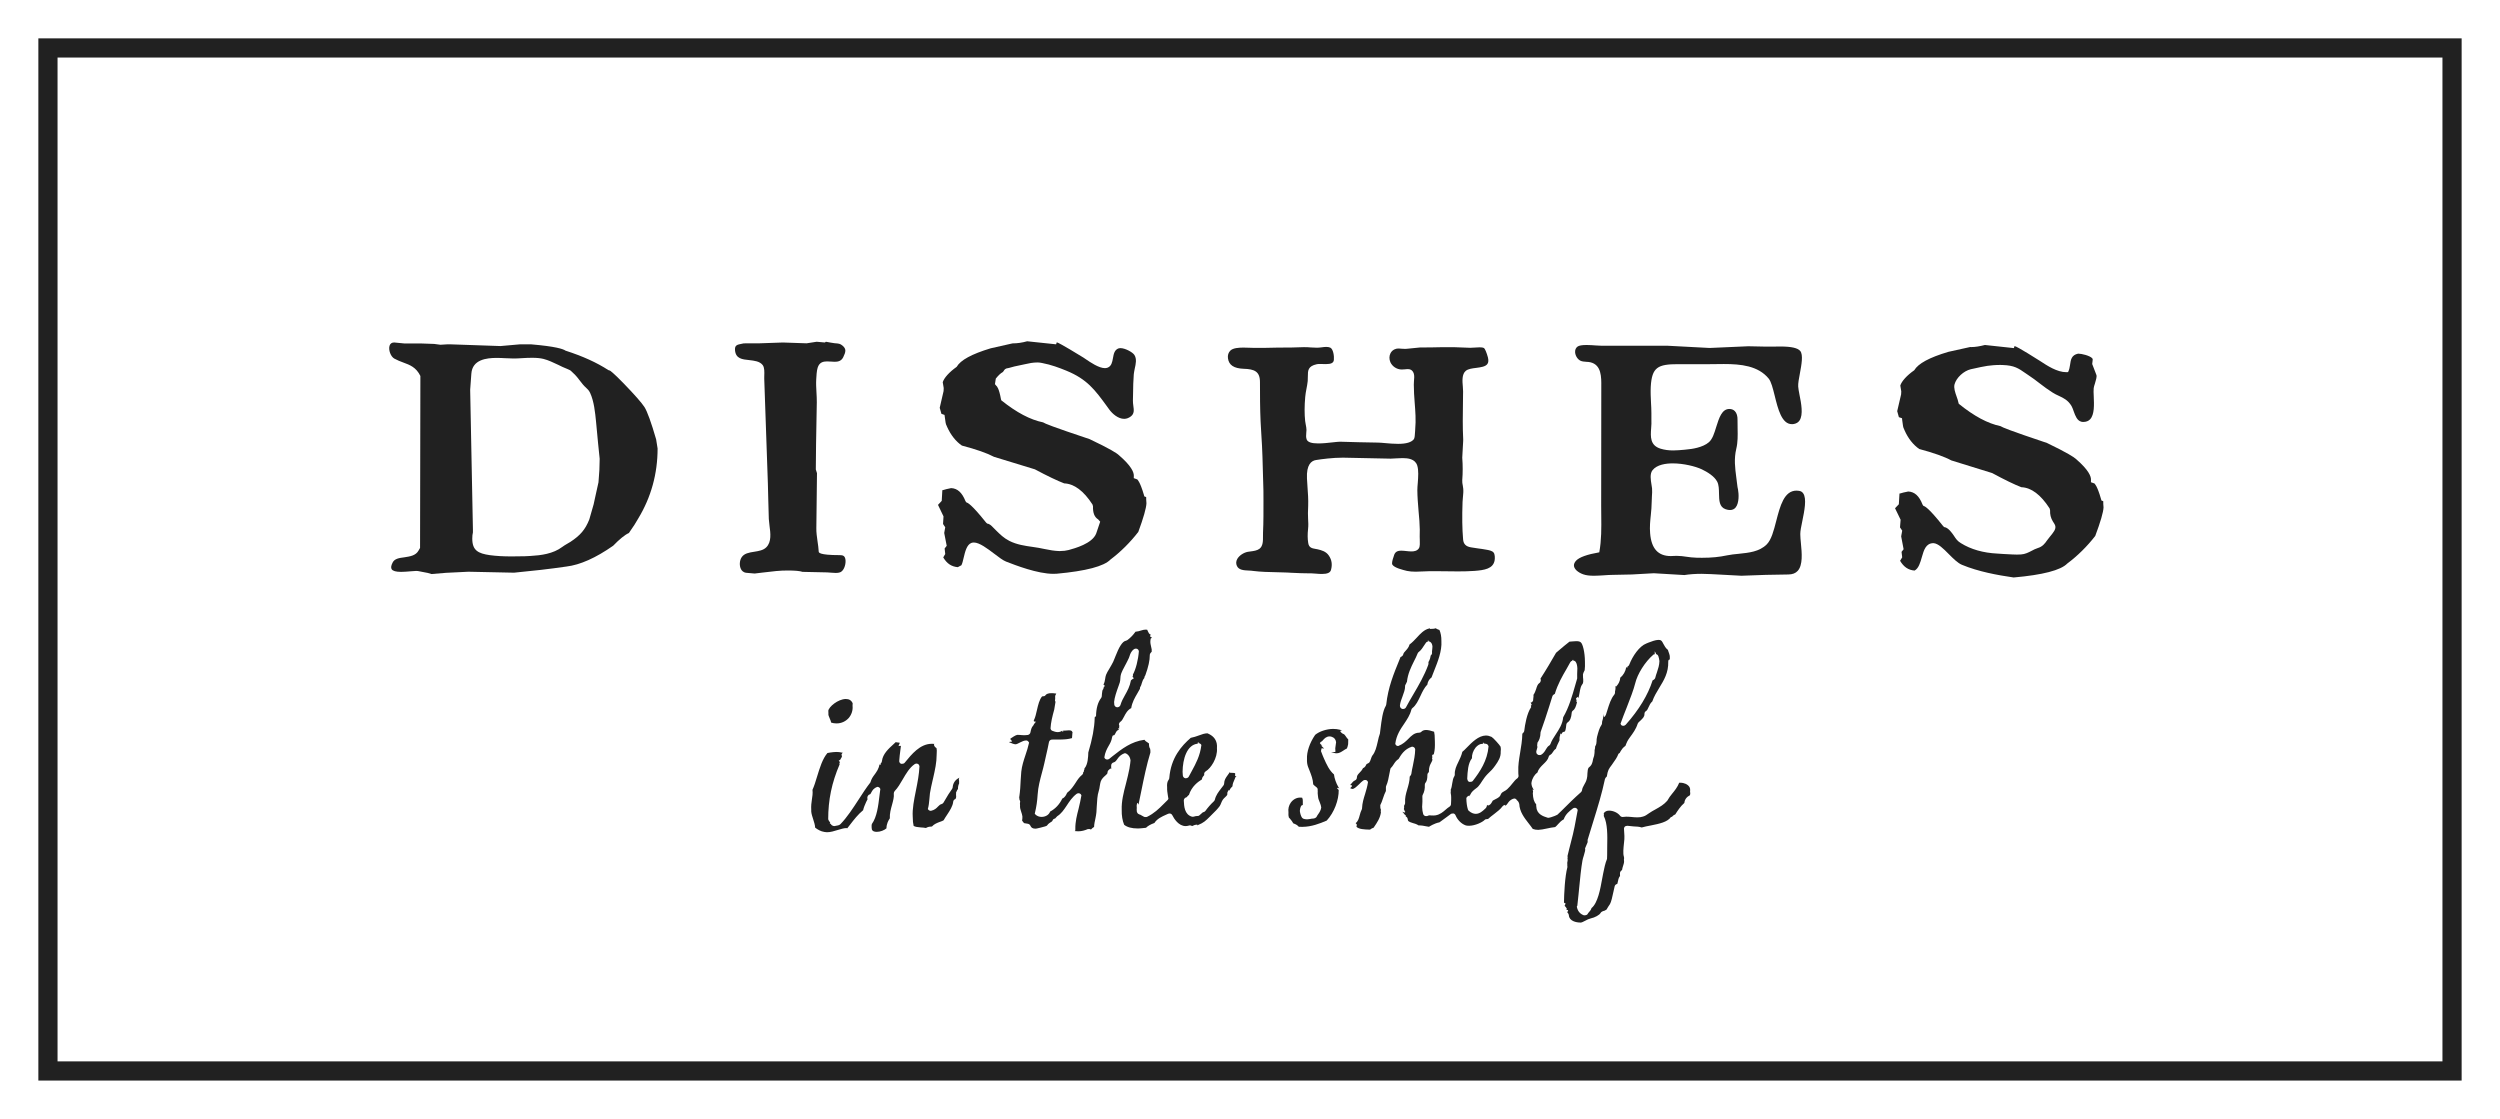
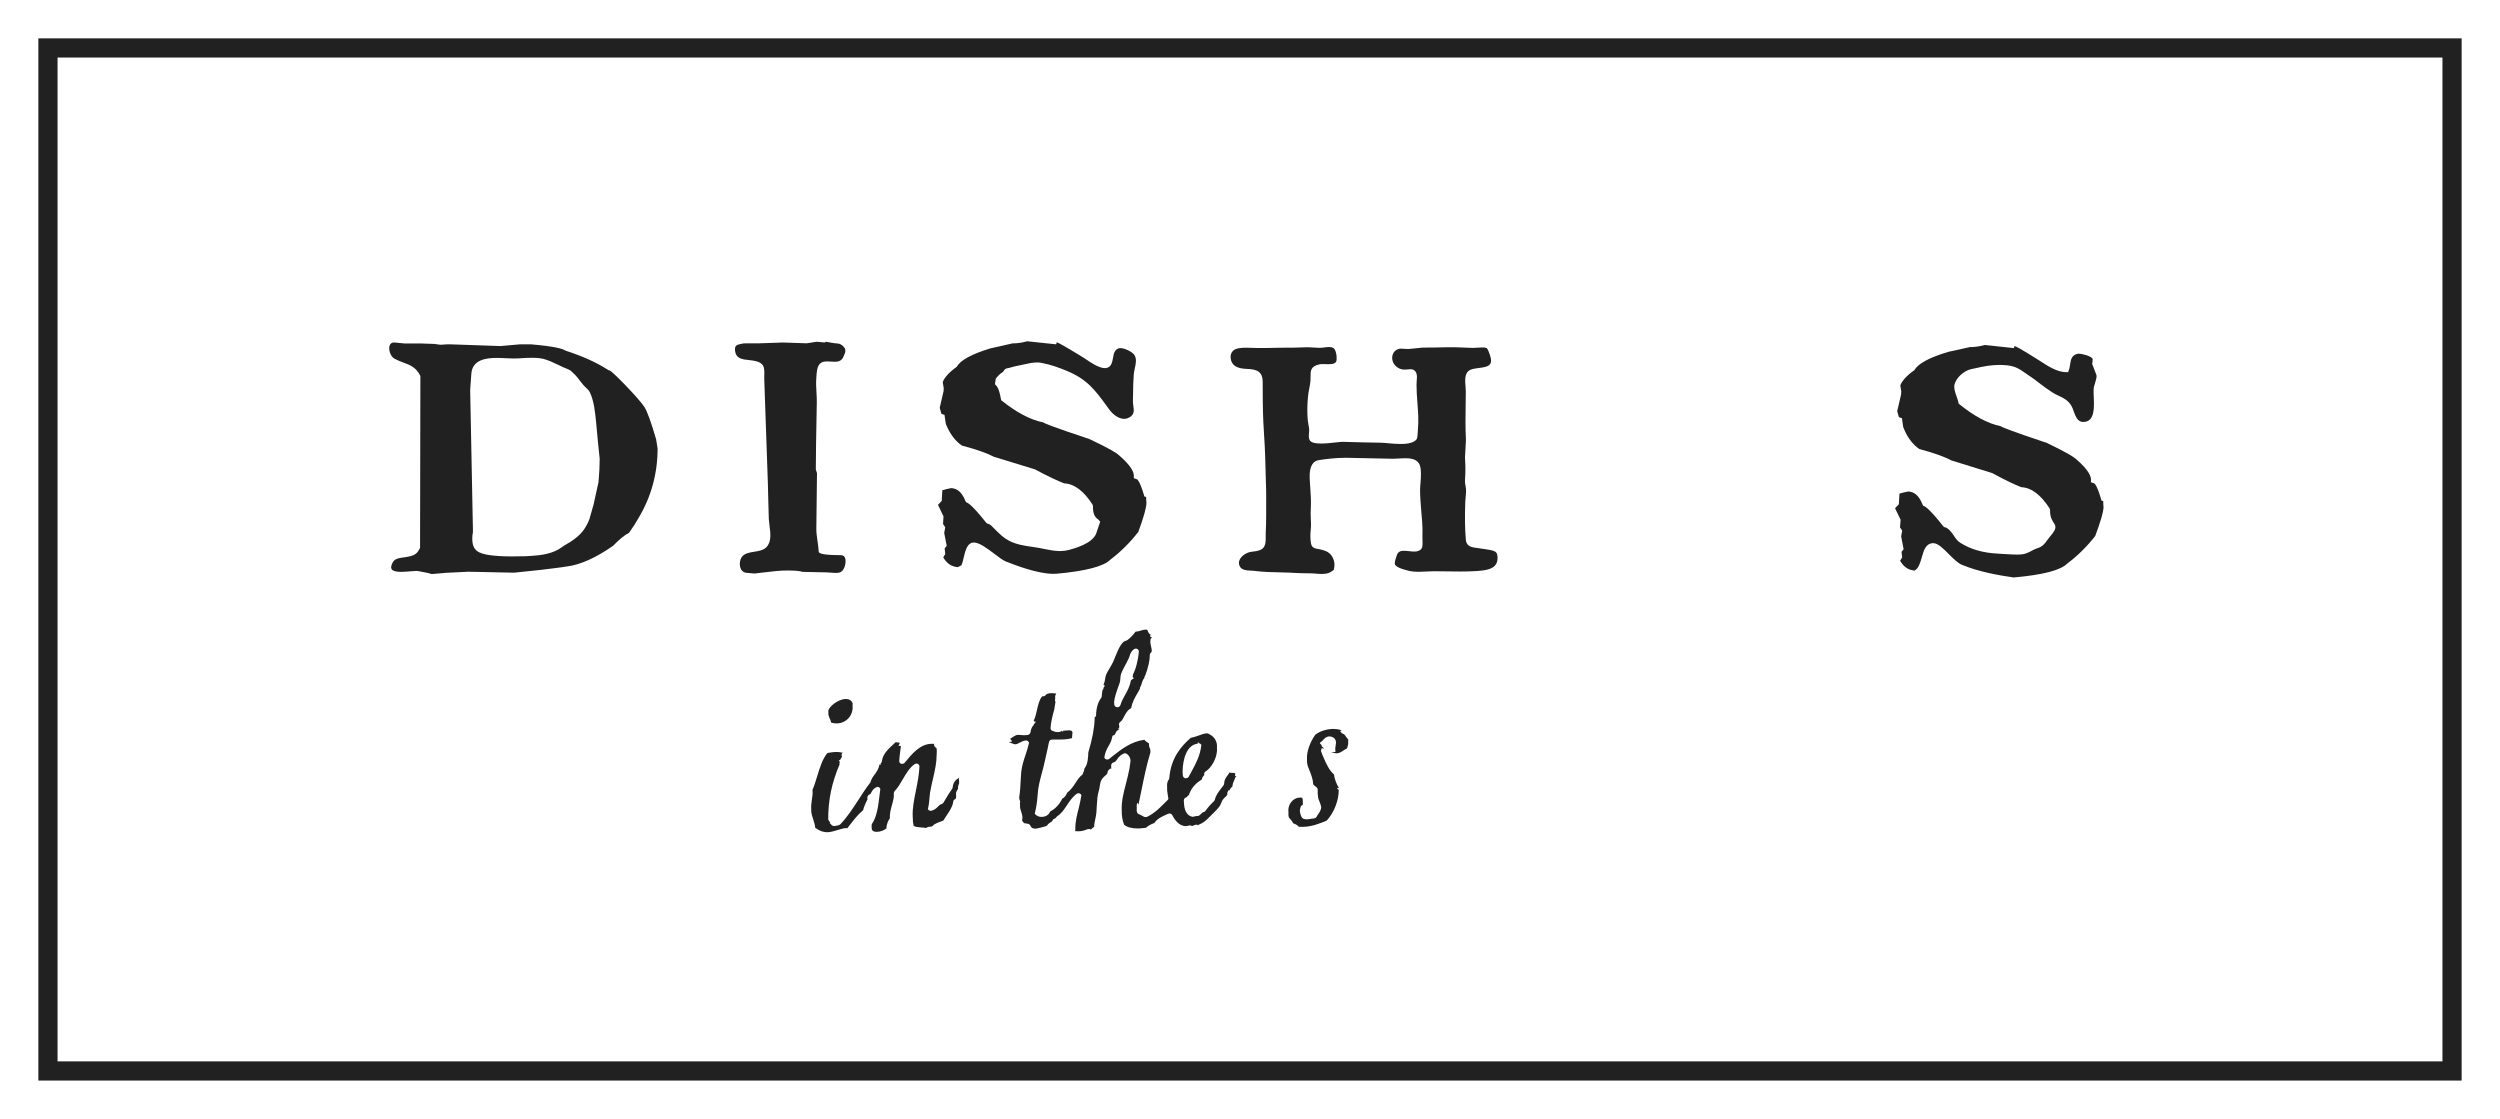
<svg xmlns="http://www.w3.org/2000/svg" version="1.1" x="0px" y="0px" width="391px" height="175px" viewBox="0 0 391 175" overflow="visible" enable-background="new 0 0 391 175" xml:space="preserve">
  <defs>
</defs>
  <rect fill="#FFFFFF" width="391" height="175" />
  <rect x="7.5" y="7.5" fill="#FFFFFF" stroke="#212121" stroke-width="3" stroke-miterlimit="10" width="376" height="160" />
  <path fill-rule="evenodd" clip-rule="evenodd" fill="#212121" d="M168.67,130.016c-0.134,0-0.266,0-0.409-0.021l-0.18-0.019  l0.1-0.084v-0.223c-0.018-1.145,0.246-2.168,0.503-3.152c0.182-0.767,0.334-1.422,0.45-2.127c-0.055-0.141-0.127-0.216-0.204-0.262  c-0.082-0.038-0.162-0.067-0.246-0.067c-0.111,0-0.207,0.036-0.305,0.1c-0.685,0.517-1.137,1.203-1.535,1.815  c-0.464,0.695-0.871,1.294-1.496,1.683l-0.15,0.159l-0.187,0.205c-0.159,0.002-0.312,0.12-0.38,0.272  c-0.07,0.173-0.091,0.183-0.337,0.325c-0.334,0.2-0.473,0.396-0.555,0.508c-0.113,0.081-0.353,0.154-1.007,0.315l-0.455,0.106  c-0.125,0.027-0.241,0.053-0.346,0.053c-0.398,0-0.655-0.152-0.769-0.445c-0.062-0.164-0.207-0.277-0.376-0.316l-0.627-0.107  c-0.214-0.279-0.294-0.356-0.303-0.397l0.043-0.349c0-0.139,0-0.24,0.005-0.305c-0.046-0.286-0.103-0.473-0.178-0.68  c-0.134-0.389-0.228-0.693-0.19-1.055c-0.03-0.198-0.023-0.385,0.02-0.601c-0.072-0.248-0.134-0.359-0.177-0.45l0.134-0.092  l-0.164-0.09l0.071-0.111c0.139-0.951,0.177-1.783,0.214-2.594c0.038-0.602,0.061-0.964,0.095-1.323  c0.092-0.885,0.371-1.744,0.646-2.569c0.221-0.637,0.428-1.309,0.575-1.973c-0.15-0.259-0.284-0.338-0.457-0.338  c-0.334,0.004-0.628,0.152-0.903,0.288c-0.375,0.193-0.587,0.305-0.762,0.312c-0.173,0-0.584-0.134-0.78-0.236l-0.257-0.113  l0.234-0.055l0.207,0.055l-0.038-0.289l-0.193-0.166l0.043-0.094c0.2-0.147,0.828-0.557,1.06-0.58c0.205,0,0.337,0.01,0.455,0.017  l0.286,0.027c0.164,0.005,0.282,0.016,0.392,0.016c0.211-0.011,0.377-0.016,0.527-0.043c0.205-0.058,0.357-0.2,0.394-0.398  c0.084-0.396,0.171-0.81,0.416-1.046c0.06-0.07,0.107-0.13,0.137-0.243l0.309-0.385l-0.264-0.034l-0.088-0.079l0.055-0.169  c0.199-0.393,0.332-0.996,0.452-1.519c0.198-0.855,0.382-1.66,0.812-2.161l0.012,0.003l0.178-0.022c0.168,0,0.268-0.058,0.348-0.176  c0.137-0.193,0.457-0.307,0.9-0.307c0.223,0,0.407,0.014,0.58,0.041l0.193,0.018l-0.171,0.364l0.005,0.464  c-0.009,0.039-0.039,0.211-0.036,0.266l0.084,0.212l-0.2,1.21c-0.296,1.068-0.519,1.967-0.578,2.938  c0.034,0.193,0.142,0.325,0.282,0.373c0.216,0.089,0.537,0.206,0.864,0.206c0.287-0.014,0.512-0.09,0.683-0.233l0.022,0.111  l0.096,0.087l0.089-0.237c0.038,0.027,0.1,0.039,0.161,0.039s0.104-0.005,0.164-0.012c0.221-0.021,0.359-0.036,0.498-0.036  c0.339,0,0.434,0.075,0.484,0.147l0.193,0.294l-0.103-0.133l-0.073,0.91c-0.575,0.164-1.064,0.205-1.715,0.219l-1.419,0.009  c-0.228,0-0.435,0.169-0.473,0.411c-0.125,0.686-0.28,1.347-0.43,1.997l-0.284,1.27c-0.105,0.505-0.246,1.001-0.38,1.505  c-0.31,1.153-0.599,2.25-0.669,3.38c-0.072,1.119-0.191,1.929-0.441,2.97l-0.016,0.051l0.118,0.147  c0.241,0.237,0.591,0.366,0.964,0.366c0.64-0.016,1.143-0.336,1.326-0.837c0.823-0.438,1.46-1.121,1.908-2.04  c0.419-0.161,0.614-0.603,0.741-0.887c0.605-0.457,0.985-1.044,1.324-1.556c0.286-0.457,0.593-0.919,0.998-1.237  c0.159-0.121,0.223-0.295,0.202-0.484l0.114-0.039v-0.223c0.052-0.018,0.086-0.137,0.077-0.277c0.548-0.614,0.584-1.838,0.604-2.499  c0.63-2.104,0.96-3.857,0.996-5.358l0.017-0.193l0.193-0.109c0.027-1.253,0.284-2.181,0.791-2.852  c0.055-0.075,0.094-0.159,0.107-0.248l0.031-0.421c0.041-0.435,0.062-0.589,0.202-0.721c0.058-0.2,0.082-0.305,0.104-0.38  l0.178-0.113l-0.248-0.217c0.169-0.325,0.212-0.603,0.26-0.882c0.029-0.239,0.075-0.462,0.146-0.655  c0.103-0.273,0.293-0.589,0.507-0.943c0.269-0.455,0.462-0.787,0.619-1.115c0.086-0.197,0.168-0.396,0.248-0.6l0.079-0.203  c0.286-0.693,0.525-1.291,0.83-1.746c0.264-0.396,0.51-0.676,0.871-0.737c0.063-0.021,0.137-0.052,0.195-0.095  c0.494-0.373,0.91-0.806,1.249-1.295c0.384-0.038,0.654-0.12,0.873-0.195c0.287-0.08,0.476-0.135,0.68-0.137  c0.116,0,0.193,0.002,0.28,0.016c0.104,0.242,0.175,0.387,0.284,0.571c0.057,0.089,0.159,0.161,0.266,0.185l-0.108,0.279  l0.312,0.217l-0.203,0.127c-0.022,0.109-0.043,0.211-0.052,0.382c-0.019,0.31,0.05,0.616,0.118,0.903  c0.055,0.186,0.084,0.33,0.089,0.414c-0.014,0.218-0.009,0.315,0,0.37c-0.212,0.198-0.298,0.344-0.298,0.517  c0.009,0.818-0.221,1.849-0.696,3.158L179,105.847l-0.027,0.196c-0.217,0.229-0.318,0.545-0.4,0.816  c-0.066,0.27-0.123,0.408-0.18,0.481c-0.08,0.106-0.121,0.25-0.109,0.392c-0.134,0.252-0.266,0.473-0.4,0.709  c-0.409,0.703-0.83,1.424-0.957,2.302c-0.601,0.316-0.887,0.876-1.117,1.323c-0.19,0.362-0.353,0.683-0.582,0.819  c-0.116,0.079-0.197,0.195-0.231,0.359c0.016,0.127,0.034,0.207,0.072,0.269c-0.06,0.213-0.055,0.307,0,0.409h-0.125l-0.103,0.062  l0.189,0.156c-0.31,0.034-0.441,0.271-0.564,0.525c-0.1,0.217-0.144,0.258-0.159,0.264l-0.132,0.142l-0.002-0.132l-0.171,0.152  c-0.025,0.05-0.053,0.139-0.075,0.24c-0.086,0.562-0.305,0.922-0.527,1.312c-0.291,0.506-0.571,1.035-0.681,1.812  c0.062,0.18,0.153,0.239,0.219,0.277c0.082,0.046,0.161,0.058,0.241,0.058c0.106,0,0.209-0.039,0.296-0.096l0.536-0.43  c1.446-1.135,2.916-2.292,4.983-2.563c0.146,0.209,0.312,0.314,0.491,0.419c0.091,0.06,0.159,0.106,0.221,0.168  c-0.01,0.221-0.01,0.587,0.211,0.89l-0.031,0.043l0.036,0.156v0.324c-0.575,1.866-1.019,4.027-1.405,5.936l-0.455,2.21l-0.098-0.202  l-0.109-0.077l-0.039,0.182c-0.041,0.218-0.059,0.33-0.031,0.448c0.021,0.123,0.009,0.223-0.007,0.357  c-0.003,0.311,0.022,0.436,0.098,0.559c0.062,0.128,0.18,0.214,0.316,0.26c0.134,0.022,0.25,0.098,0.382,0.18  c0.223,0.123,0.305,0.166,0.384,0.209c0.135,0.025,0.21,0.027,0.262,0.027l0.171-0.027c1.133-0.557,1.842-1.258,2.59-2.006  l0.628-0.623c0.055-0.053,0.089-0.116,0.132-0.2l-0.084-0.503c-0.075-0.459-0.134-0.861-0.116-1.244  c-0.048-0.586,0.023-0.943,0.239-1.236c0.059-0.084,0.096-0.171,0.098-0.269c0.255-3.198,1.931-5.04,3.359-6.286  c0.45-0.082,0.853-0.221,1.264-0.371c0.472-0.178,0.915-0.336,1.347-0.336c0.83,0.35,1.292,0.839,1.453,1.601  c0.044,0.221,0.051,0.452,0.032,0.737c0.118,1.523-0.96,3.147-1.751,3.604c-0.202,0.12-0.298,0.354-0.234,0.582  c-0.152,0.196-0.346,0.351-0.368,0.687c-0.583,0.357-1.605,1.071-2.038,2.452h-0.032l-0.115,0.101  c-0.176,0.215-0.228,0.264-0.291,0.264c-0.198,0.052-0.344,0.247-0.357,0.475c0.039,0.89,0.098,2.206,1.28,2.538  c0.039,0,0.075,0.007,0.106,0.007c0.185,0,0.239-0.022,0.275-0.043l0.246-0.059c0.018,0,0.031,0,0.05,0  c0.305,0,0.373-0.035,0.435-0.078c0.104-0.084,0.211-0.182,0.322-0.277c0.162-0.154,0.248-0.246,0.405-0.275  c0.111-0.033,0.202-0.1,0.267-0.188c0.37-0.512,0.803-1.01,1.325-1.501c0.08-0.077,0.121-0.162,0.146-0.25  c0.164-0.696,0.562-1.203,0.982-1.754l0.362-0.469c0.067-0.095,0.106-0.193,0.106-0.293c0.014-0.562,0.255-0.894,0.539-1.292  l0.364-0.512l0.038,0.116l0.316,0.012c0.182,0,0.298,0.016,0.411,0.039l0.075,0.108c-0.004,0.087-0.029,0.187-0.055,0.277  l0.253,0.157l-0.144,0.031c-0.045,0.119-0.096,0.253-0.161,0.403c-0.183,0.397-0.308,0.69-0.335,1.096  c-0.236,0.202-0.324,0.357-0.406,0.501l-0.087,0.182l-0.055-0.141c-0.238,0.309-0.274,0.468-0.252,0.602  c0.036,0.185-0.075,0.299-0.337,0.549c-0.137,0.125-0.272,0.257-0.361,0.387c-0.109,0.146-0.176,0.316-0.243,0.475  c-0.096,0.237-0.159,0.398-0.253,0.535c-0.339,0.457-0.73,0.853-1.15,1.255l-0.405,0.407c-0.642,0.642-0.96,0.941-1.811,1.289  l-0.175,0.064l0.05-0.125c-0.231,0.014-0.35,0.052-0.464,0.079c-0.12,0.055-0.238,0.094-0.346,0.15  c-0.221-0.096-0.303-0.109-0.368-0.109c-0.323,0.085-0.5,0.116-0.652,0.116c-1.114,0-1.829-1.178-2.084-1.686  c-0.088-0.18-0.25-0.286-0.437-0.286l-0.211,0.041l-0.349,0.157c-0.616,0.277-1.39,0.618-1.812,1.287  c-0.614,0.225-1.017,0.455-1.31,0.748l-0.275,0.033c-0.38,0.039-0.689,0.076-0.978,0.078c-0.992,0-1.694-0.193-2.168-0.58  c-0.272-0.657-0.402-1.438-0.382-2.345c-0.045-1.319,0.279-2.638,0.671-4.112c0.209-0.836,0.398-1.571,0.532-2.303  c0.113-0.648,0.157-1.059,0.178-1.312c-0.094-0.637-0.414-0.926-0.669-1.059c-0.065-0.031-0.139-0.061-0.228-0.061  c-0.676,0.227-0.941,0.598-1.157,0.902c-0.221,0.314-0.344,0.471-0.589,0.535c-0.239,0.057-0.4,0.279-0.387,0.516l0.009,0.53  l-0.111-0.103c-0.096,0.082-0.157,0.154-0.241,0.205c-0.144,0.109-0.232,0.275-0.232,0.445c0.01,0.152-0.104,0.273-0.363,0.491  c-0.212,0.187-0.527,0.455-0.685,0.871c-0.053,0.152-0.098,0.362-0.155,0.71c-0.04,0.3-0.086,0.58-0.168,0.825  c-0.214,0.621-0.262,1.558-0.307,2.379c0,0-0.041,0.743-0.055,0.944c-0.027,0.32-0.091,0.623-0.148,0.923  c-0.111,0.507-0.199,0.909-0.218,1.362c-0.18,0.111-0.3,0.193-0.405,0.318l-0.127,0.139l-0.021-0.127l-0.4-0.005  C169.609,129.896,169.17,130.004,168.67,130.016z M187.319,116.311c-1.692,0.173-2.343,2.402-2.363,4.396  c0.002,0.231,0.016,0.404,0.038,0.57c0.014,0.223,0.188,0.412,0.4,0.446c0.275,0,0.446-0.096,0.535-0.267  c0.134-0.243,0.505-0.937,0.505-0.937c0.587-1.081,1.255-2.312,1.457-3.96l0.005-0.041l-0.1-0.146  c-0.111-0.1-0.239-0.146-0.364-0.146l0.082-0.106l-0.171-0.007L187.319,116.311z M177.64,101.448c-0.106,0-0.202,0.027-0.291,0.091  c-0.443,0.318-0.589,0.76-0.687,1.076l-0.107,0.295c-0.154,0.349-0.361,0.735-0.555,1.102c-0.291,0.548-0.53,0.998-0.669,1.402  c-0.072,0.205-0.089,0.433-0.104,0.662c-0.012,0.232-0.036,0.48-0.089,0.648c-0.045,0.152-0.103,0.323-0.168,0.489  c-0.389,1.085-0.652,1.851-0.724,2.571c0.005,0.234,0.01,0.342,0.032,0.439c0.043,0.232,0.236,0.391,0.466,0.398  c0.244-0.008,0.439-0.16,0.498-0.364c0.162-0.56,0.419-1.032,0.678-1.491c0.414-0.735,0.792-1.427,0.958-2.35l0.202-0.174  l0.262-0.163l-0.216-0.223c0.106-0.234,0.077-0.3,0.057-0.344c0.462-0.844,0.839-2.313,0.937-3.673  c-0.061-0.221-0.163-0.303-0.245-0.344c-0.07-0.031-0.144-0.05-0.228-0.05H177.64L177.64,101.448z" />
  <path fill-rule="evenodd" clip-rule="evenodd" fill="#212121" d="M203.691,129.322c-0.18,0-0.375-0.008-0.562-0.017  c-0.191-0.236-0.467-0.402-0.854-0.53c-0.149-0.281-0.346-0.514-0.519-0.729l-0.18-0.196c-0.059-0.233-0.093-0.488-0.059-0.789  c-0.077-0.566,0.057-1.084,0.353-1.514c0.353-0.501,0.896-0.806,1.453-0.806c0.109,0,0.223,0,0.341,0.027  c0.098,0.221,0.098,0.354,0.098,0.546v0.601c-0.009,0-0.027,0-0.038,0c-0.132,0-0.226,0.104-0.301,0.296  c-0.072,0.177-0.111,0.375-0.125,0.623c0.041,0.365,0.142,0.7,0.289,0.971c0.05,0.103,0.146,0.184,0.257,0.241  c0.166,0.057,0.348,0.098,0.568,0.098c0.166,0,0.337-0.041,0.519-0.06c0.162-0.038,0.296-0.061,0.444-0.061  c0.177,0,0.473-0.116,0.559-0.303c0.058-0.127,0.142-0.262,0.241-0.392c0.191-0.269,0.407-0.598,0.469-1.036  c-0.032-0.251-0.104-0.501-0.239-0.824c-0.129-0.316-0.229-0.555-0.247-0.764l-0.041-0.325c-0.022-0.219-0.053-0.457-0.022-0.626  c-0.019-0.145-0.019-0.268-0.003-0.361c-0.072-0.143-0.13-0.219-0.19-0.266c-0.207-0.155-0.383-0.296-0.517-0.451  c-0.027-0.762-0.308-1.478-0.573-2.155l-0.232-0.589c-0.134-0.357-0.188-0.767-0.166-1.219c-0.059-1.108,0.41-2.519,1.281-3.783  c0.652-0.545,1.765-0.909,2.788-0.928c0.396,0,0.746,0.046,1.073,0.13l0.346,0.098l-0.305,0.077c0.063,0.164,0.132,0.223,0.193,0.28  c0.096,0.084,0.202,0.18,0.313,0.204c0.142,0.037,0.228,0.162,0.387,0.385c0.101,0.159,0.216,0.322,0.378,0.473l-0.017,0.744  c-0.05,0.25-0.1,0.455-0.192,0.666c-0.198,0.092-0.398,0.228-0.517,0.305c-0.371,0.241-0.673,0.448-1.08,0.455l-0.21-0.016  l-0.675-0.152l0.685-0.046l-0.01-0.3c-0.036-0.125-0.018-0.373,0.044-0.703c0.04-0.223,0.063-0.373,0.07-0.523  c-0.053-0.434-0.282-0.709-0.676-0.841c-0.125-0.044-0.241-0.062-0.353-0.062c-0.512,0.007-0.805,0.348-1.003,0.562  c-0.144,0.171-0.193,0.224-0.243,0.234c-0.135,0.046-0.214,0.169-0.262,0.257l0.171,0.217l0.207,0.136l-0.183,0.025l0.474,0.466  l-0.398-0.045l-0.1,0.438c0.182,0.501,0.318,0.819,0.455,1.138c0.443,0.988,0.837,1.871,1.582,2.521  c0.062,0.599,0.339,1.374,0.669,1.936l0.175,0.273l-0.214-0.128h-0.029l-0.12,0.104l0.259,0.244c0.019,1.587-0.7,3.506-1.874,4.784  c-1.137,0.491-2.39,0.967-3.769,0.983H203.691z" />
-   <path fill-rule="evenodd" clip-rule="evenodd" fill="#212121" d="M247.144,144.284c-0.628,0-1.704-0.234-1.772-1.114  c-0.02-0.195-0.106-0.348-0.247-0.46l0.136-0.366l-0.274-0.047l-0.003-0.008l0.073-0.156c-0.077-0.176-0.21-0.323-0.351-0.467  l0.159-0.359l-0.259-0.132c0.016-1.33,0.136-4.079,0.539-5.567l-0.021-0.271l0.004-0.198c-0.038-0.104-0.009-0.229,0.027-0.42  c0.017-0.053,0.032-0.18,0.032-0.223l-0.032-0.258c0.046-0.168,0.046-0.259-0.004-0.336l0.257-1.062l0.252-0.986  c0.236-0.906,0.474-1.85,0.603-2.548l0.494-2.634c-0.075-0.166-0.144-0.223-0.2-0.254c-0.062-0.051-0.146-0.078-0.239-0.078  c-0.127,0-0.233,0.041-0.318,0.101c-0.516,0.394-1.148,0.878-1.433,1.706c-0.375,0.19-0.652,0.498-0.894,0.762  c-0.169,0.19-0.294,0.332-0.448,0.445c-0.457,0.048-0.894,0.141-1.319,0.232c-0.541,0.113-0.945,0.195-1.33,0.204  c-0.316,0-0.577-0.043-0.851-0.147c-0.188-0.28-0.404-0.562-0.63-0.846c-0.696-0.895-1.419-1.815-1.483-3.062  c-0.102-0.387-0.279-0.507-0.37-0.578c-0.077-0.168-0.228-0.271-0.426-0.271c-0.593,0.148-0.83,0.482-1,0.736  c-0.171,0.226-0.216,0.292-0.26,0.311l-0.19,0.093l0.052-0.157l-0.284,0.107c-0.045,0.038-0.104,0.082-0.152,0.147  c-0.325,0.45-0.796,0.803-1.28,1.179c-0.423,0.318-0.705,0.541-0.969,0.784c-0.323,0.016-0.448,0.06-0.521,0.141  c-0.354,0.366-1.483,0.915-2.443,0.924c-0.254,0-0.423-0.014-0.575-0.075c-0.65-0.246-1.237-0.835-1.537-1.542  c-0.053-0.147-0.173-0.264-0.321-0.305c-0.029,0-0.05,0-0.072,0c-0.205,0-0.284,0.032-0.359,0.084l-0.696,0.515  c-0.396,0.274-0.741,0.524-1.075,0.784c-0.828,0.163-1.554,0.646-1.638,0.698l-0.416-0.07c-0.385-0.08-0.762-0.15-1.219-0.15  c-0.298-0.203-0.696-0.314-0.885-0.359c-0.628-0.198-0.787-0.287-0.81-0.601c-0.014-0.195-0.135-0.366-0.312-0.437l0.026-0.137  l-0.043-0.041c-0.136-0.082-0.187-0.168-0.264-0.266l-0.25-0.303l0.327,0.141l0.137-0.084l-0.05-0.111l-0.2-0.096l0.175,0.051  l-0.15-0.299c0.051-0.12,0.066-0.318,0.032-0.514l0.139-0.284c0.027-0.048,0.027-0.134,0.027-0.218  c-0.048-0.727,0.109-1.319,0.332-2.077c0.193-0.657,0.387-1.319,0.387-1.985c0.191-0.216,0.245-0.327,0.259-0.45  c0.046-0.389,0.135-0.816,0.237-1.265c0.168-0.834,0.353-1.696,0.361-2.533c-0.016-0.164-0.096-0.291-0.207-0.355  c-0.086-0.057-0.188-0.088-0.296-0.088c-1.191,0.385-1.71,1.28-2.094,1.926c-0.378,0.234-0.587,0.555-0.77,0.842  c-0.159,0.236-0.25,0.4-0.37,0.496c-0.087,0.068-0.152,0.175-0.162,0.295l-0.084,0.428c-0.159,0.862-0.305,1.633-0.539,2.113  c-0.041,0.086-0.057,0.182-0.055,0.248c0.014,0.127,0.007,0.184-0.002,0.245c-0.009,0.134-0.012,0.214,0,0.339  c-0.178,0.323-0.3,0.698-0.416,1.03c-0.193,0.573-0.308,0.909-0.462,1.174c-0.009,0.274-0.009,0.507,0.096,0.71  c-0.039,0.302-0.022,0.367,0.005,0.436c-0.123,0.857-0.537,1.506-1.146,2.391c-0.183,0.057-0.382,0.152-0.562,0.303  c-0.931-0.023-1.727-0.064-2.117-0.439l0.059-0.352l-0.187-0.23c0.371-0.254,0.519-0.793,0.632-1.224  c0.099-0.358,0.18-0.639,0.294-0.846c0.038-0.062,0.062-0.139,0.07-0.223c0.034-0.855,0.253-1.542,0.479-2.268  c0.164-0.544,0.357-1.174,0.455-1.862c-0.055-0.15-0.137-0.223-0.209-0.269c-0.063-0.039-0.137-0.055-0.229-0.055  c-0.121,0-0.223,0.024-0.312,0.087c-0.209,0.154-0.426,0.358-0.646,0.586c-0.43,0.41-0.773,0.73-1.041,0.73l-0.166-0.039  l-0.189-0.084l0.239-0.241l0.073-0.106l-0.075-0.098l-0.237-0.046c0.376-0.428,0.498-0.616,0.739-0.714  c0.196-0.075,0.316-0.26,0.316-0.465c0.012-0.302,0.137-0.454,0.409-0.736c0.171-0.173,0.394-0.4,0.544-0.721  c0.31-0.098,0.462-0.428,0.505-0.562l0.132-0.12c0.059-0.019,0.257-0.108,0.337-0.19c0.118-0.144,0.182-0.323,0.243-0.515  c0.108-0.32,0.173-0.481,0.236-0.565c0.479-0.564,0.655-1.35,0.837-2.123c0.127-0.593,0.221-0.973,0.357-1.332l0.1-0.81  c0.157-1.237,0.33-2.714,0.825-3.534l0.064-0.195c0.286-2.684,1.159-4.793,2.076-7.032l0.154-0.39  c0.26-0.12,0.398-0.256,0.437-0.449c0.044-0.196,0.178-0.342,0.366-0.542c0.243-0.271,0.503-0.555,0.612-0.984  c0.428-0.308,0.812-0.732,1.125-1.064c0.562-0.616,1.151-1.253,1.927-1.435l0.175-0.039l-0.057,0.111c0,0,0.478-0.027,0.482-0.027  c0.109,0,0.269-0.021,0.438-0.084c0.185,0.111,0.371,0.213,0.585,0.268c0.202,0.453,0.318,1.037,0.307,1.727  c0.109,1.542-0.58,3.268-1.135,4.65c-0.002,0.014-0.322,0.799-0.409,1.049c-0.271,0.212-0.58,0.541-0.642,1.097  c-0.488,0.505-0.805,1.173-1.075,1.76c-0.373,0.782-0.705,1.494-1.258,1.92c-0.087,0.06-0.147,0.161-0.183,0.279  c-0.211,0.839-0.659,1.489-1.125,2.192c-0.553,0.803-1.232,1.801-1.385,3.143c0.052,0.133,0.111,0.203,0.188,0.26  c0.086,0.051,0.18,0.07,0.271,0.07c0.753-0.298,1.15-0.697,1.533-1.068c0.529-0.544,0.989-1.01,1.748-1.017l0,0  c0.139,0,0.267-0.058,0.355-0.157c0.147-0.166,0.384-0.252,0.693-0.266c0.351,0,0.753,0.093,1.285,0.275l0.082,0.539  c0.024,0.418,0.038,0.725,0.038,1.019c0.019,0.745,0,1.294-0.149,1.872l-0.046,0.19l-0.082-0.125l-0.182,0.286  c0.091,0.125,0.091,0.195,0.009,0.364c0.094,0.229,0.103,0.277-0.116,0.683c-0.125,0.24-0.193,0.375-0.241,0.516  c-0.088,0.255-0.106,0.482-0.115,0.678c-0.003,0.105-0.01,0.246-0.016,0.291c-0.162,0.137-0.232,0.269-0.232,0.446  c0.002,0.562-0.089,0.974-0.267,1.176c-0.098,0.104-0.139,0.228-0.139,0.366c0.032,0.594-0.062,1.08-0.325,1.573  c-0.034,0.073-0.059,0.155-0.055,0.255l0.005,0.339c0.016,0.344-0.005,0.64-0.022,0.919l-0.021,0.363  c0.016,0.482,0.07,0.781,0.163,1.113c0.051,0.149,0.155,0.254,0.306,0.318c0.098,0.014,0.159,0.014,0.211,0.014  c0.094,0,0.155-0.014,0.214-0.053c0.077-0.027,0.148-0.068,0.287-0.068l0.272,0.021c0.113,0.007,0.239,0.007,0.359,0.007  c0.093,0,0.191-0.007,0.284-0.025c0.705-0.118,1.174-0.534,1.585-0.891c0.205-0.176,0.378-0.332,0.582-0.453  c0.164-0.091,0.262-0.273,0.253-0.462c-0.002-0.177,0.009-0.368,0.025-0.563l0.002-0.441c0-0.198-0.019-0.445-0.08-0.71l0.021-0.231  l-0.004-0.296c0.111-0.2,0.168-0.558,0.229-0.962c0.072-0.418,0.141-0.823,0.291-1.035c0.072-0.1,0.109-0.216,0.109-0.336  c-0.043-0.73,0.245-1.324,0.555-1.963c0.243-0.503,0.493-1.008,0.623-1.59c0.207-0.157,0.443-0.402,0.642-0.607  c0.859-0.878,1.883-1.922,3.031-1.944c0.31,0,0.587,0.07,0.9,0.212c0.253,0.131,1.28,1.269,1.413,1.537  c0.05,0.248,0.061,0.498,0.016,0.769c0.045,0.853-0.373,1.505-0.885,2.218c-0.387,0.536-0.642,0.782-0.894,1.016l-0.296,0.294  c-0.366,0.38-0.587,0.716-0.803,1.037c-0.232,0.366-0.407,0.635-0.605,0.853c-0.113,0.135-0.233,0.228-0.348,0.31  c-0.396,0.305-0.714,0.546-0.916,0.976l-0.164,0.355l0.055-0.205c-0.344,0.102-0.491,0.277-0.517,0.447  c0.012,0.66,0.096,1.271,0.239,1.727c0.022,0.089,0.072,0.171,0.143,0.23c0.366,0.32,0.726,0.475,1.102,0.475  c0.611-0.009,1.057-0.432,1.414-0.762c0.166-0.13,0.267-0.279,0.305-0.469l0.041-0.18c0.109,0.113,0.109,0.113,0.125,0.113  c0.114,0,0.262-0.067,0.398-0.206c0.12-0.116,0.19-0.251,0.245-0.354l0.125-0.212c0.046-0.025,0.164-0.087,0.284-0.152  c0.303-0.15,0.549-0.275,0.749-0.462c0.146-0.148,0.207-0.316,0.257-0.441c0.141-0.231,0.298-0.3,0.437-0.377  c0.243-0.133,0.402-0.223,0.546-0.366c0.303-0.28,0.553-0.58,0.791-0.88c0.271-0.342,0.508-0.631,0.756-0.792  c0.139-0.104,0.186-0.253,0.211-0.354c-0.039-0.26-0.041-0.512-0.041-0.758c-0.039-0.896,0.098-1.765,0.282-2.893  c0.159-0.938,0.327-1.944,0.348-2.986c0.173-0.154,0.275-0.286,0.298-0.452c0.111-0.953,0.407-2.711,1.062-3.681l0.022-0.035  l-0.052-0.198l0.108-0.132l0.021-0.046l-0.084-0.171l-0.079-0.19l0.115,0.027l0.171-0.146c0.1-0.101,0.137-0.244,0.118-0.383  l0.019-0.186c0.025-0.162,0.05-0.316,0.022-0.492c0.195-0.266,0.313-0.604,0.416-0.902c0.116-0.382,0.243-0.773,0.487-0.921  c0.079-0.048,0.143-0.12,0.188-0.216l0.063-0.255c-0.014-0.08-0.021-0.159-0.059-0.239c0.898-1.381,1.694-2.752,2.439-4.043  l0.487-0.414c0.525-0.451,1.06-0.898,1.61-1.326l0.486-0.039c0.2-0.011,0.394-0.027,0.57-0.036c0.369,0,0.564,0.052,0.724,0.191  c0.298,0.241,0.635,1.542,0.64,3.031c0.022,0.471,0.004,0.928-0.041,1.317l-0.096,0.193c-0.07,0.145-0.15,0.307-0.173,0.475  l0.011,0.489c0.034,0.264,0.039,0.32,0.025,0.368l0.009,0.214l-0.045,0.298c-0.178,0.264-0.298,0.459-0.362,0.707  c-0.081,0.264-0.125,0.52-0.166,0.773c-0.031,0.232-0.081,0.464-0.12,0.601l-0.086,0.248l-0.075-0.198  c-0.223,0.152-0.262,0.228-0.287,0.312l0.096,0.193l-0.021,0.173l-0.016,0.055l0.104,0.109l-0.05,0.197  c-0.107,0.405-0.248,0.881-0.578,1.1c-0.118,0.09-0.195,0.233-0.2,0.37c-0.059,0.753-0.262,1.239-0.623,1.476  c-0.12,0.084-0.209,0.223-0.221,0.378c-0.075,0.773-0.173,0.996-0.229,1.058c-0.195,0.039-0.354,0.102-0.441,0.228  c-0.05,0.079-0.079,0.147-0.1,0.216l-0.082-0.098l-0.096-0.014l-0.007,0.221c-0.052,0.139-0.096,0.277-0.109,0.464v0.373  c-0.248,0.514-0.438,0.89-0.557,1.298c-0.255,0.164-0.428,0.438-0.489,0.544c-0.134,0.202-0.238,0.335-0.359,0.397  c-0.146,0.055-0.262,0.191-0.293,0.344c-0.111,0.441-0.476,0.799-0.803,1.115c-0.433,0.422-0.803,0.798-0.96,1.342  c-0.441,0.295-0.808,0.9-0.917,1.539l-0.014,0.203c0.062,0.413,0.155,0.602,0.241,0.738l0.146,0.223l-0.204-0.065l0.077,0.313  l-0.041,0.28c0.034,0.825,0.188,1.366,0.523,1.71c0.002,0.264,0.014,0.357,0.038,0.459c0.068,1.117,1.107,1.447,1.67,1.624  c0.033,0.019,0.125,0.044,0.25,0.044l0.38-0.094c0.459-0.15,0.728-0.248,0.979-0.387l0.617-0.587  c1.027-1.025,2.033-2.028,3.067-2.934c0.104-0.093,0.159-0.209,0.175-0.323c0.032-0.293,0.173-0.548,0.328-0.827  c0.166-0.28,0.336-0.587,0.423-0.967c0.06-0.228,0.086-0.484,0.093-0.853c0.027-0.361,0.051-0.635,0.166-0.844  c0.255-0.228,0.371-0.33,0.446-0.471c0.168-0.316,0.234-0.626,0.282-0.939c0.136-0.344,0.195-0.614,0.211-0.898l0.014-0.252v-0.196  c0.06-0.231,0.091-0.402,0.084-0.585c0.207-0.32,0.21-0.55,0.228-0.82c0-0.198,0-0.412,0.077-0.705  c0.198-0.746,0.364-1.381,0.688-1.845c0.062-0.079,0.096-0.2,0.086-0.323c-0.007-0.134,0.023-0.229,0.06-0.363  c0.045-0.152,0.091-0.277,0.109-0.432l0.084-0.599l0.016,0.368l0.002,0.021l0.148,0.077l0.19-0.341l0.196-0.614  c0.318-1.032,0.593-1.914,1.114-2.529c0.045-0.067,0.123-0.195,0.115-0.363c-0.014-0.084,0-0.168,0.023-0.25  c0.036-0.185,0.072-0.353,0.055-0.537l-0.019-0.2l0.116,0.085c0.305-0.346,0.601-0.735,0.639-1.383  c0.489-0.4,0.816-0.963,0.946-1.656l0.111,0.066h0.073l0.022-0.198c0,0,0,0,0.009,0c0.066,0,0.183-0.077,0.253-0.255  c0.525-1.349,1.567-2.893,2.69-3.32l0.336-0.137c0.469-0.18,1.042-0.397,1.524-0.418c0.106,0,0.188,0.021,0.257,0.022  c0.232,0.058,0.334,0.216,0.519,0.585c0.171,0.32,0.364,0.695,0.721,0.962l0.05,0.173c0.255,0.671,0.241,0.803,0.241,0.842  l0.003,0.475c-0.187,0.027-0.244,0.13-0.244,0.344c0.048,1.724-0.687,2.92-1.392,4.07c-0.421,0.699-0.849,1.395-1.105,2.156  c-0.284,0.234-0.438,0.576-0.575,0.881c-0.123,0.277-0.228,0.512-0.389,0.609c-0.168,0.088-0.266,0.268-0.262,0.463  c0.019,0.414-0.228,0.66-0.657,1.069l-0.275,0.255c-0.052,0.062-0.1,0.141-0.127,0.202c-0.262,0.847-0.746,1.492-1.21,2.124  c-0.378,0.51-0.484,0.756-0.703,1.34c-0.159,0.116-0.298,0.234-0.425,0.369c-0.248,0.334-0.39,0.541-0.496,0.777h-0.06l-0.111,0.104  c-0.221,0.577-0.539,1.023-0.853,1.451l-0.19,0.279c-0.465,0.61-0.628,0.823-0.778,1.811c-0.18,0.154-0.252,0.267-0.293,0.409  c-0.474,2.242-1.097,4.285-1.86,6.734c-0.303,0.973-0.582,1.871-0.857,2.797c0.014,0.105,0.031,0.191-0.003,0.378l-0.173,0.411  c-0.168,0.383-0.204,0.46-0.216,0.515c0.084,0.18-0.043,0.632-0.182,1.082c-0.107,0.337-0.187,0.607-0.226,0.823  c-0.207,1.135-0.373,2.85-0.521,4.359l-0.091,0.934c-0.063,0.646-0.125,1.255-0.189,1.76l-0.081,0.144  c0.127,0.741,0.527,1.162,1.114,1.369c0.014,0,0.029,0,0.045,0c0.337,0,0.498-0.096,0.573-0.275  c0.034-0.075,0.121-0.169,0.152-0.198c0.155-0.178,0.33-0.365,0.417-0.662c0.979-0.771,1.385-3.026,1.652-4.521l0.171-0.901  c0.157-0.779,0.318-1.587,0.601-2.265l0.019-0.603c-0.01-0.414-0.007-0.885,0.011-1.412c0.034-1.643,0.064-3.521-0.539-4.696  c0.046-0.287,0.017-0.366-0.009-0.426c0.209-0.307,0.486-0.409,0.839-0.416c0.648,0,1.362,0.33,1.72,0.801  c0.098,0.125,0.25,0.193,0.4,0.193c0.245-0.032,0.402-0.048,0.558-0.048c0.305,0,0.536,0.027,0.766,0.043  c0.407,0.045,0.703,0.064,0.996,0.064c0.355-0.003,0.619-0.039,0.864-0.123c0.327-0.084,0.609-0.277,0.955-0.528  c0.207-0.144,0.351-0.229,0.498-0.318l0.464-0.257c0.767-0.43,1.347-0.764,1.881-1.373c0.246-0.446,0.48-0.754,0.739-1.072  c0.421-0.512,0.86-1.053,1.128-1.746c0.051,0,0.103,0,0.162,0c0.625,0,1.155,0.255,1.414,0.63c0.123,0.193,0.168,0.43,0.121,0.724  c0.047,0.236,0.047,0.411-0.01,0.596c-0.536,0.277-0.83,0.676-0.882,1.21c-0.607,0.522-1.062,1.235-1.427,1.806  c-0.156,0.053-0.254,0.102-0.356,0.211l-0.142,0.144l-0.184,0.06c-0.544,0.782-1.836,1.041-3.091,1.296  c-0.558,0.104-1.037,0.198-1.469,0.323c-0.392-0.125-0.778-0.15-1.297-0.168l-0.188-0.021c-0.229-0.018-0.476-0.038-0.737-0.076  c-0.245,0.009-0.345,0.059-0.421,0.134c-0.067,0.072-0.117,0.161-0.131,0.296c0.033,0.384,0.059,0.773,0.067,1.159  c0.022,0.3-0.016,0.698-0.067,1.122c-0.08,0.764-0.174,1.635-0.021,2.09c0.055,0.154,0.055,0.318,0.012,0.514  c0.062,0.293,0.007,0.539-0.109,0.88c-0.088,0.271-0.152,0.482-0.182,0.719c-0.225,0.161-0.323,0.308-0.327,0.51l0.009,0.443  c-0.135,0.116-0.246,0.394-0.313,0.759c-0.073,0.354-0.103,0.426-0.126,0.472c-0.202,0.036-0.346,0.171-0.397,0.353  c-0.038,0.146-0.084,0.371-0.144,0.632l-0.041,0.188c-0.159,0.742-0.353,1.649-0.553,1.975c-0.182,0.26-0.365,0.548-0.545,0.866  l-0.314,0.173c-0.202,0.041-0.493,0.146-0.594,0.323c-0.163,0.351-0.959,0.759-1.515,0.866c-0.327,0.082-0.609,0.207-0.909,0.38  c-0.303,0.155-0.549,0.289-0.734,0.289H247.144z M231.778,116.342c-0.339,0-0.712,0.239-1.012,0.602  c-0.373,0.481-0.585,1.104-0.551,1.642c-0.632,0.798-0.685,2.079-0.741,3.195c0.043,0.341,0.187,0.464,0.303,0.498  c0.029,0.005,0.065,0.005,0.091,0.005c0.284,0,0.394-0.048,0.476-0.146c1.118-1.428,2.287-3.184,2.465-5.4  c-0.053-0.193-0.157-0.323-0.293-0.376c-0.178-0.05-0.342-0.084-0.503-0.084l0.082-0.104h-0.169l-0.016,0.184  C231.869,116.35,231.821,116.342,231.778,116.342z M245.845,103.379c-0.087,0-0.198,0.082-0.253,0.195  c-0.143,0.273-0.575,1.031-0.575,1.031c-0.657,1.123-1.392,2.396-1.842,3.918c-0.236,0.127-0.344,0.234-0.389,0.392l-0.482,1.542  c-0.443,1.371-0.876,2.747-1.357,4.045c-0.019,0.908-0.262,1.324-0.489,1.652c-0.022,0.238-0.022,0.348-0.048,0.447  c0.062,0.246,0.046,0.314-0.032,0.532c-0.036,0.103-0.072,0.237-0.104,0.385l0.014,0.216c0.027,0.135,0.144,0.262,0.28,0.33  c0.123,0.031,0.195,0.031,0.248,0.031l0.199-0.036c0.424-0.241,0.65-0.65,0.785-0.896c0.146-0.226,0.271-0.424,0.437-0.521  c0.109-0.05,0.207-0.159,0.246-0.269c0.187-0.521,0.493-1.001,0.841-1.526c0.517-0.791,1.061-1.603,1.155-2.665  c0.912-1.56,1.41-3.343,1.899-5.06l0.293-1.018c-0.014-0.509,0-0.85,0.012-1.189l0.016-0.384c-0.024-0.359-0.065-0.724-0.257-1.013  c-0.104-0.131-0.262-0.213-0.416-0.213l0.05-0.105l-0.168,0.019l0.004,0.178C245.888,103.384,245.869,103.379,245.845,103.379z   M258.73,102.322c-0.043,0-0.103,0.04-0.161,0.084c-1.285,1.107-2.466,2.986-2.82,4.457c-0.248,1.01-0.794,2.408-1.319,3.76  c-0.393,0.989-0.716,1.812-0.98,2.564c0.062,0.171,0.119,0.226,0.18,0.267c0.082,0.048,0.157,0.06,0.239,0.06  c0.161,0,0.294-0.06,0.392-0.164c2.069-2.326,3.484-4.66,4.207-6.941c0.211-0.082,0.404-0.264,0.426-0.438  c0.061-0.275,0.158-0.546,0.252-0.812c0.182-0.542,0.373-1.129,0.389-1.761c-0.029-0.294-0.091-0.542-0.168-0.769  c-0.057-0.171-0.191-0.282-0.351-0.325l-0.052-0.152l-0.162-0.294l-0.002,0.523C258.79,102.34,258.768,102.322,258.73,102.322z   M223.234,100.373c-0.078,0-0.159,0.068-0.221,0.158l-0.255,0.376c-0.253,0.397-0.507,0.796-0.864,1.062  c-0.084,0.057-0.139,0.128-0.175,0.226c-0.169,0.421-0.366,0.839-0.578,1.235c-0.466,0.945-0.953,1.919-1.096,3.206  c-0.064,0.096-0.101,0.202-0.126,0.259c-0.125,0.178-0.186,0.34-0.168,0.508c0.007,0.409-0.195,0.969-0.396,1.513  c-0.175,0.448-0.351,0.928-0.407,1.405c0.009,0.137,0.016,0.164,0.022,0.219c0.06,0.188,0.23,0.332,0.428,0.35  c0.294,0,0.437-0.146,0.496-0.266c0.375-0.701,0.767-1.376,1.155-2.035c0.846-1.442,1.713-2.926,2.331-4.613  c0.057-0.227,0.046-0.329,0.022-0.414c0.255-0.44,0.325-0.779,0.364-1.045c0.163-0.135,0.241-0.321,0.198-0.496  c-0.005-0.051-0.01-0.157,0.04-0.501c0.019-0.204,0.027-0.302,0.032-0.394c-0.022-0.3-0.116-0.525-0.26-0.661  c-0.088-0.096-0.213-0.155-0.354-0.155l0.034-0.118l-0.166,0.022l0.019,0.191C223.291,100.379,223.262,100.373,223.234,100.373z" />
  <path fill-rule="evenodd" clip-rule="evenodd" fill="#212121" d="M129.311,130.158c-0.125,0-0.236-0.016-0.356-0.036  c-0.607-0.084-1.104-0.402-1.463-0.678c-0.027-0.435-0.17-0.878-0.3-1.276c-0.148-0.468-0.284-0.865-0.314-1.257  c-0.004-0.096-0.004-0.166,0-0.251c-0.038-0.641,0.03-1.113,0.091-1.525c0.085-0.529,0.169-1.073,0.103-1.607  c0.275-0.607,0.484-1.292,0.705-2.027c0.45-1.462,0.862-2.819,1.633-3.729l0.448-0.079c0.303-0.041,0.646-0.087,0.96-0.087  c0.31,0,0.563,0.034,0.81,0.091l0.209,0.046l-0.137,0.084c-0.022,0.084-0.061,0.159-0.102,0.234c0.136,0.207,0.111,0.264-0.07,0.555  c-0.066,0.114-0.107,0.178-0.146,0.259l-0.209,0.066l0.195,0.26c-0.108,0.15-0.093,0.259-0.047,0.336  c-1.24,2.897-1.79,5.561-1.79,8.593c0.103,0.296,0.229,0.413,0.312,0.493l-0.075,0.127l0.188,0.139  c0.021,0.06,0.084,0.139,0.157,0.189c0.118,0.075,0.255,0.125,0.38,0.125c0.523-0.086,0.771-0.121,0.969-0.32  c1.035-1.076,1.938-2.468,2.815-3.816c0.652-1.01,1.244-1.924,1.849-2.69c0.176-0.594,0.403-0.892,0.637-1.206  c0.316-0.434,0.676-0.907,0.787-1.621l0.096,0.066h0.082l0.018-0.223c0.064-0.041,0.166-0.15,0.191-0.371  c0.132-1.104,1.017-1.913,1.877-2.693l0.274-0.257l0.255,0.046c0.121,0,0.232,0.025,0.389,0.057l-0.209,0.516l0.252-0.045  l0.128,0.023c-0.063,0.466-0.13,0.984-0.188,1.498c-0.025,0.252-0.051,0.491-0.064,0.732l-0.009,0.197  c0.039,0.174,0.134,0.297,0.296,0.364c0.022,0,0.045,0,0.068,0c0.281,0,0.397-0.055,0.482-0.161  c1.121-1.367,2.395-2.941,4.214-2.971l0.441,0.016l-0.073,0.092c0.002,0.072,0.025,0.147,0.066,0.238  c0.093,0.176,0.234,0.267,0.334,0.332c0.062,0.248,0.045,0.43,0.039,0.601l-0.017,0.46c0.003,1.162-0.248,2.324-0.57,3.727  l-0.048,0.196c-0.178,0.775-0.328,1.424-0.43,2.074c-0.044,0.325-0.073,0.628-0.087,0.933c-0.05,0.55-0.098,1.01-0.225,1.471  l-0.014,0.053l0.1,0.154c0.094,0.087,0.232,0.144,0.371,0.144c0.606-0.13,0.9-0.448,1.116-0.678c0.193-0.188,0.332-0.332,0.546-0.38  c0.13-0.034,0.243-0.113,0.312-0.232l0.239-0.402c0.336-0.582,0.702-1.198,1.099-1.73c0.054-0.082,0.093-0.18,0.102-0.266  c0.032-0.568,0.33-1.064,0.799-1.36l0.24-0.147l-0.084,0.221l0.046,0.281v0.421c-0.128,0.243-0.187,0.534-0.175,0.88l-0.039,0.01  l-0.091,0.143l-0.087,0.189c-0.011,0.009-0.057,0.098-0.088,0.197c0.016,0.154,0.016,0.26-0.003,0.359  c0.06,0.275,0,0.578-0.106,0.644c-0.25,0.101-0.323,0.292-0.334,0.433c-0.073,0.678-0.512,1.349-0.933,1.994  c-0.214,0.314-0.407,0.611-0.566,0.896c-0.123,0.088-0.318,0.152-0.51,0.223l-0.18,0.062c-0.414,0.171-0.798,0.315-1.133,0.688  l-0.228,0.023c-0.24,0-0.502,0.084-0.711,0.211c-0.282-0.057-0.566-0.077-0.792-0.086c-0.514-0.046-0.853-0.08-1.133-0.238  c-0.086-0.355-0.143-0.817-0.143-1.429c-0.08-1.253,0.209-2.659,0.478-4.01c0.291-1.438,0.516-2.624,0.575-3.882  c-0.043-0.236-0.152-0.33-0.239-0.369c-0.072-0.041-0.143-0.059-0.223-0.059c-0.109,0-0.211,0.036-0.286,0.086  c-0.806,0.547-1.362,1.513-1.852,2.352c-0.389,0.678-0.789,1.354-1.265,1.848c-0.106,0.113-0.159,0.254-0.152,0.408  c0.066,0.535-0.103,1.117-0.269,1.733c-0.195,0.7-0.391,1.401-0.348,2.134c-0.236,0.344-0.51,0.832-0.532,1.568  c-0.332,0.299-0.962,0.547-1.499,0.547c-0.313,0-0.55-0.073-0.671-0.201c-0.102-0.106-0.146-0.27-0.146-0.495v-0.337l0.034-0.188  c0.796-1.112,1.006-2.834,1.201-4.496l0.127-0.978c-0.045-0.148-0.111-0.196-0.17-0.239c-0.084-0.071-0.191-0.103-0.298-0.103  c-0.601,0.228-0.776,0.568-0.915,0.821c-0.132,0.266-0.18,0.348-0.3,0.368c-0.125,0.034-0.229,0.137-0.298,0.273l-0.055,0.218  c0,0.096,0.012,0.188,0.039,0.253l-0.219,0.432c-0.198,0.45-0.373,0.83-0.478,1.287c-0.798,0.657-1.462,1.515-1.997,2.211  l-0.491,0.627l-0.111-0.043c-0.37,0-0.769,0.123-1.185,0.246c-0.773,0.241-1.324,0.404-1.858,0.404H129.311z" />
  <path fill-rule="evenodd" clip-rule="evenodd" fill="#212121" d="M130.801,113.141c-0.269,0-0.535-0.041-0.806-0.125  c-0.043-0.236-0.137-0.439-0.223-0.637c-0.154-0.355-0.243-0.562-0.209-0.794c0.004-0.096,0-0.169-0.007-0.237  c-0.01-0.059-0.014-0.113-0.01-0.182c0.082-0.627,1.515-1.819,2.728-1.844c0.529,0,0.875,0.209,1.082,0.668l-0.018,0.392  c0.079,0.678-0.15,1.394-0.605,1.919c-0.473,0.527-1.153,0.84-1.867,0.84H130.801z" />
  <path fill="#212121" d="M66.921,89.611l-1.554-0.3c-0.065-0.011-0.166-0.018-0.286-0.018c-0.218,0-0.505,0.025-0.827,0.057  c-0.58,0.045-1.067,0.091-1.513,0.091c-0.814,0-1.299-0.141-1.479-0.41c-0.146-0.223-0.101-0.573,0.146-1.048  c0.305-0.623,1.051-0.719,1.84-0.821c0.878-0.139,1.785-0.255,2.227-1.076l0.223-0.389l0.051-26.897  c-0.667-1.362-1.638-1.722-2.664-2.099c-0.5-0.185-0.95-0.359-1.419-0.621c-0.548-0.307-0.935-1.326-0.745-1.99  c0.098-0.346,0.348-0.528,0.731-0.528c0.191,0.007,1.565,0.152,1.565,0.152h2.551l2.136,0.075l0.98,0.13l1.094-0.068l0.637,0.007  l7.655,0.264l3.074-0.271l1.77,0.007c3.746,0.323,4.967,0.716,5.331,0.982c2.7,0.871,4.883,1.86,6.707,3.045l0.246,0.078  c0.027,0.014,0.478,0.284,2.169,2.029c1.697,1.755,2.779,2.988,3.229,3.673c0.426,0.671,1.049,2.37,1.824,5.051l0.229,1.435  c-0.002,3.932-1.017,7.617-3.011,10.912c-0.318,0.582-0.799,1.339-1.477,2.299c-0.604,0.261-1.496,0.984-2.463,1.99  c-2.713,1.901-5.179,3.004-7.323,3.257c-2.597,0.38-5.344,0.691-8.178,0.959l-7.137-0.15l-3.521,0.173l-2.254,0.189L66.921,89.611z   M77.705,55.977c-1.633,0-3.824,0.257-3.986,2.461l-0.184,2.522l0.43,21.892v0.41c-0.073,0.266-0.101,0.625-0.101,0.985  c0,1.847,0.919,2.311,2.735,2.579c1.02,0.137,2.102,0.198,3.41,0.198c0.687,0,1.375-0.018,2.066-0.027l0.893-0.045  c1.655-0.094,3.541-0.334,4.967-1.41c0.229-0.173,0.49-0.33,0.743-0.476c0.248-0.136,0.396-0.229,0.537-0.318  c1.558-1.023,2.324-1.931,2.949-3.502l0.683-2.381l0.264-1.217l0.491-2.22c0.127-1.353,0.185-2.59,0.185-3.673l-0.248-2.417  l-0.321-3.402c-0.141-1.421-0.309-3.152-0.925-4.489c-0.185-0.392-0.423-0.612-0.669-0.839c-0.152-0.146-0.305-0.275-0.441-0.45  l-0.425-0.535c-0.32-0.428-0.652-0.864-1.126-1.292l-0.228-0.218c-0.188-0.18-0.26-0.248-0.734-0.43  c-0.439-0.166-0.898-0.382-1.374-0.623c-0.759-0.357-1.542-0.735-2.311-0.928c-0.486-0.116-1.037-0.171-1.749-0.171  c-0.514,0-1.051,0.021-1.571,0.055c-0.479,0.037-0.95,0.055-1.39,0.055c-0.291,0-0.614-0.011-0.973-0.039l-0.248-0.005  C78.625,56,78.167,55.977,77.705,55.977z" />
  <path fill="#212121" d="M116.748,89.59c-0.491-0.045-0.741-0.341-0.86-0.58c-0.277-0.535-0.229-1.347,0.103-1.849  c0.4-0.614,1.162-0.742,1.968-0.867c0.702-0.111,1.43-0.228,1.892-0.7c0.837-0.839,0.66-2.197,0.498-3.396  c-0.045-0.371-0.086-0.721-0.106-1.028c-0.043-1.037-0.063-2.076-0.087-3.118c-0.018-0.81-0.031-1.61-0.059-2.413l-0.569-16.409  c0-0.121,0.003-0.277,0.005-0.455c0.021-0.568,0.05-1.294-0.252-1.683c-0.471-0.596-1.297-0.676-2.093-0.771  c-1.089-0.106-2.112-0.213-2.23-1.526c-0.071-0.812,0.32-0.887,1.101-1.037l0.257-0.054l2.483-0.009l3.647-0.127l3.707,0.127  l1.574-0.244l1.289,0.116l0.155-0.118c0.062,0.025,0.4,0.084,0.712,0.13c0,0,0.589,0.1,0.639,0.1  c0.671,0.05,0.871,0.064,1.246,0.375c0.635,0.528,0.515,0.976,0.114,1.812c-0.308,0.63-0.849,0.716-1.34,0.716  c-0.2,0-0.396-0.018-0.601-0.032c-0.2-0.009-0.4-0.025-0.591-0.025c-0.575,0-1.203,0.118-1.47,0.987  c-0.152,0.489-0.193,1.285-0.221,1.797c-0.043,0.714,0,1.367,0.034,2.013c0.03,0.534,0.06,1.06,0.055,1.585  c-0.103,5.24-0.154,8.753-0.154,10.516l0.182,0.584c-0.009,0-0.096,8.415-0.1,8.613c-0.014,0.639,0.089,1.349,0.184,2.031  c0.08,0.548,0.164,1.101,0.187,1.615c0.005,0.141,0.034,0.557,3.293,0.557c0.503,0,0.785,0.112,0.881,0.646  c0.109,0.557-0.104,1.585-0.676,1.965c-0.191,0.118-0.473,0.175-0.857,0.175c-0.243,0-0.498-0.014-0.732-0.043  c-0.216-0.018-0.409-0.039-0.584-0.043l-3.857-0.084c-0.407-0.141-1.208-0.212-2.285-0.212c-1.281,0-2.223,0.112-4.097,0.339  l-1.101,0.134L116.748,89.59z" />
  <path fill="#212121" d="M164.735,89.747c-2.454,0-5.913-1.339-7.392-1.917c-0.468-0.182-1.116-0.668-1.811-1.201  c-1.101-0.833-2.343-1.781-3.226-1.781c-0.143,0-0.264,0.025-0.373,0.063c-0.734,0.273-0.991,1.372-1.217,2.322  c-0.106,0.466-0.209,0.896-0.354,1.173l-0.566,0.3c-0.989-0.089-1.705-0.557-2.274-1.528l0.312-0.532l-0.096-0.862l0.327-0.418  l-0.391-2.006l0.159-0.898l-0.342-0.51l0.073-1.189l-0.862-1.801l0.585-0.625l0.091-1.633l-0.025-0.023  c0.046-0.007,0.111-0.022,0.189-0.045c0.236-0.068,0.611-0.189,1.214-0.295c0.987,0.043,1.703,0.689,2.238,2.021l0.118,0.191  c0.248,0.098,0.775,0.25,3.122,3.189l0.169,0.15c0.387,0.039,0.666,0.346,0.827,0.509l0.547,0.55  c0.642,0.635,1.199,1.188,2.086,1.645c1.166,0.589,2.431,0.771,3.656,0.944c0.621,0.096,1.227,0.177,1.807,0.318  c0.898,0.195,1.607,0.298,2.24,0.323l0.247,0.002c0.489,0,0.942-0.059,1.321-0.159c0.933-0.259,3.703-0.996,4.312-2.588l0.625-1.847  l-0.315-0.352c-0.585-0.362-0.844-1.026-0.81-2.054l-0.082-0.282c-1.385-2.145-2.875-3.243-4.424-3.3  c-1.032-0.392-2.668-1.174-4.58-2.197l-6.396-1.956c-1.068-0.571-2.804-1.178-5.023-1.76c-0.946-0.642-1.745-1.658-2.309-2.918  l-0.091-0.218c-0.104-0.141-0.191-0.562-0.275-1.346l-0.043-0.314l-0.487-0.171c-0.04-0.168-0.182-0.612-0.264-0.941l0.603-2.615  l0.021-0.476l-0.152-0.912c0.219-0.689,1.01-1.569,2.175-2.399c0.609-1.056,2.338-1.999,5.312-2.9  c0.915-0.205,3.33-0.757,3.429-0.773c0.006,0,0.022,0,0.026,0c0.735,0,1.456-0.109,2.264-0.33l4.523,0.476l0.108-0.316  c0.357,0.059,3.734,2.113,4.178,2.399l0.306,0.209c0.786,0.535,2.101,1.433,3.043,1.433c0.152,0,0.291-0.032,0.413-0.071  c0.623-0.243,0.735-0.882,0.847-1.505c0.122-0.675,0.236-1.308,0.919-1.528c0.072-0.021,0.156-0.027,0.254-0.027  c0.719,0,1.899,0.63,2.182,1.076c0.387,0.617,0.221,1.381,0.05,2.131c-0.057,0.312-0.125,0.616-0.15,0.884  c-0.081,0.996-0.1,2.004-0.111,2.993l-0.024,1.117c-0.005,0.28,0.031,0.548,0.065,0.823c0.091,0.648,0.171,1.214-0.378,1.649  c-0.332,0.255-0.682,0.389-1.06,0.389c-0.935,0-1.842-0.789-2.338-1.476l-0.353-0.489c-1.864-2.552-3.093-4.241-6.363-5.574  c-1.017-0.416-2.36-0.933-3.793-1.198c-0.228-0.055-0.443-0.068-0.66-0.082c-0.004,0-0.016,0-0.027,0  c-0.769,0-1.355,0.134-1.967,0.271c-0.344,0.077-0.575,0.134-0.814,0.173c-0.562,0.107-1.166,0.248-1.705,0.414l-0.193,0.039  c-0.137,0.018-0.244,0.039-0.394,0.143c-0.104,0.08-0.178,0.185-0.232,0.287c-0.072,0.098-0.118,0.17-0.173,0.198  c-0.298,0.155-0.627,0.462-1.059,0.994l-0.134,0.873l0.222,0.266c0.074,0.057,0.407,0.353,0.716,2.063l0.051,0.195  c2.41,1.927,4.537,3.048,6.538,3.453c0.289,0.191,1.403,0.66,7.28,2.622c3.188,1.512,4.257,2.197,4.591,2.52  c1.949,1.674,2.336,2.672,2.322,3.213l-0.009,0.369l0.537,0.193c0.024,0.016,0.432,0.316,1.044,2.406l0.07,0.255l0.289,0.109  c-0.019,0.257,0.02,0.535,0.043,0.967c-0.025,0.734-0.467,2.288-1.273,4.476c-1.251,1.624-2.762,3.129-4.355,4.326  c-1.02,1.058-3.844,1.799-8.393,2.215C165.106,89.74,164.924,89.747,164.735,89.747z" />
-   <path fill="#212121" d="M206.75,89.768c-0.305,0-0.616-0.021-0.9-0.048c-0.412-0.032-0.639-0.054-0.828-0.054h-0.505  c-0.693,0-1.394-0.03-2.088-0.064l-0.425-0.018c-0.446-0.025-0.878-0.055-1.324-0.059l-0.962-0.027  c-1.237-0.027-2.52-0.048-3.759-0.207c-0.185-0.032-0.396-0.048-0.607-0.052c-0.837-0.041-1.607-0.077-1.903-0.739  c-0.159-0.359-0.139-0.717,0.059-1.076c0.298-0.53,0.982-0.996,1.658-1.121c0.132-0.018,0.275-0.041,0.425-0.059  c0.479-0.059,1.026-0.139,1.386-0.412c0.568-0.425,0.56-1.246,0.555-1.977c-0.009-0.187-0.009-0.368,0.005-0.532  c0.084-1.733,0.07-3.457,0.07-5.121l-0.007-1.47l-0.15-5.283c-0.029-1.135-0.1-2.286-0.173-3.439  c-0.043-0.673-0.079-1.371-0.118-2.056c-0.093-2.07-0.1-4.032-0.1-6.204c0-1.679-0.901-2.024-2.548-2.072  c-1.535-0.057-2.319-0.584-2.458-1.642c-0.066-0.478,0.07-0.908,0.38-1.206c0.421-0.42,1.373-0.466,2.056-0.466  c0.361,0,0.719,0.007,1.042,0.027c0.268,0.014,0.509,0.021,0.712,0.021h1.294c1.635-0.041,2.881-0.057,3.762-0.057h0.591  c0,0,1.997-0.06,2.045-0.06c0.459,0,0.76,0.016,1.068,0.046c0.376,0.022,0.674,0.041,0.982,0.041c0.217,0,0.426-0.027,0.65-0.05  c0.308-0.041,0.553-0.075,0.785-0.075c0.25,0,0.455,0.038,0.635,0.113c0.475,0.221,0.625,1.358,0.565,1.908  c-0.043,0.476-0.409,0.669-1.262,0.669l-0.873-0.021c-0.226,0-0.389,0.007-0.53,0.036c-1.405,0.305-1.405,1.008-1.405,1.89  c0,0.23,0,0.485-0.021,0.742c-0.046,0.418-0.12,0.828-0.198,1.228c-0.082,0.423-0.161,0.844-0.193,1.273  c-0.125,1.399-0.125,2.661-0.011,3.748c0.029,0.209,0.063,0.407,0.1,0.601c0.05,0.259,0.103,0.507,0.109,0.798  c0,0.157-0.012,0.312-0.034,0.461c-0.027,0.344-0.066,0.705,0.075,1.053c0.173,0.4,0.76,0.596,1.801,0.596  c0.732,0,1.581-0.091,2.257-0.17c0.481-0.05,0.891-0.1,1.148-0.1c2.015,0.068,3.975,0.107,5.931,0.139  c0.308,0.002,0.708,0.043,1.151,0.08c0.616,0.057,1.321,0.116,1.994,0.116c1.267,0,2.078-0.234,2.465-0.721  c0.137-0.164,0.171-0.708,0.203-1.285l0.014-0.305c0.132-1.375,0.024-2.781-0.084-4.141c-0.071-0.937-0.135-1.86-0.135-2.789  c0-0.152,0.016-0.325,0.021-0.523c0.043-0.423,0.082-0.896-0.024-1.23c-0.21-0.619-0.64-0.698-0.987-0.698  c-0.146,0-0.308,0.016-0.469,0.041c-0.157,0.012-0.31,0.023-0.466,0.023c-0.76-0.018-1.447-0.491-1.74-1.144  c-0.202-0.471-0.198-0.992,0.025-1.41c0.122-0.241,0.379-0.562,0.882-0.689c0.114-0.021,0.246-0.041,0.407-0.041  s0.334,0.021,0.496,0.037c0.187,0.007,0.361,0.022,0.529,0.022l0.241-0.016l2.036-0.203c1.26,0,2.492-0.023,3.643-0.05h1.608  l2.62,0.098c0.12,0,0.291-0.011,0.475-0.023c0.369-0.025,0.681-0.048,0.958-0.048c0.45,0,0.639,0.06,0.719,0.105  c0.154,0.102,0.423,0.737,0.62,1.478c0.105,0.448,0.085,0.771-0.079,1.01c-0.298,0.435-1.032,0.525-1.749,0.621  c-0.616,0.075-1.267,0.15-1.64,0.466c-0.625,0.519-0.536,1.61-0.457,2.488c0.019,0.262,0.038,0.507,0.038,0.712l-0.02,1.785  c-0.03,1.876-0.06,3.823,0.038,5.74l-0.005,0.257l-0.143,2.593c0.048,0.646,0.068,1.222,0.068,1.797  c0,0.568-0.021,1.144-0.068,1.733c-0.023,0.271,0.029,0.564,0.086,0.846c0.032,0.17,0.057,0.336,0.07,0.493  c0.037,0.443-0.006,0.837-0.047,1.26c-0.023,0.254-0.048,0.507-0.062,0.775c-0.085,2.393-0.058,4.208,0.086,5.89  c0.06,0.717,0.441,1.101,1.23,1.233c0.387,0.07,0.762,0.127,1.14,0.175c0.389,0.05,0.782,0.102,1.185,0.18  c0.46,0.075,0.967,0.17,1.203,0.448c0.228,0.25,0.228,0.878,0.175,1.217c-0.225,1.344-1.621,1.546-3.156,1.665  c-0.849,0.059-1.717,0.078-2.59,0.078c-0.426,0-1.858-0.019-1.858-0.019c-0.623-0.013-1.242-0.018-1.86-0.018h-0.616  c-0.328,0-0.669,0.023-1.013,0.037c-0.468,0.027-0.861,0.045-1.244,0.045c-0.545,0-0.982-0.041-1.378-0.123  c-0.632-0.157-1.953-0.468-2.278-0.973c-0.15-0.234,0.063-0.874,0.159-1.151l0.062-0.195c0.161-0.628,0.507-0.846,1.176-0.846  c0.25,0,0.516,0.032,0.782,0.059c0.277,0.034,0.555,0.059,0.81,0.059c0.368,0,0.889-0.059,1.169-0.509  c0.168-0.273,0.144-0.878,0.125-1.367c-0.012-0.18-0.019-0.332-0.012-0.445c0.032-0.691,0.019-1.458-0.045-2.438  c-0.036-0.539-0.085-1.087-0.139-1.642c-0.085-1.037-0.176-2.113-0.183-3.17c0-0.362,0.034-0.771,0.073-1.196  c0.062-0.894,0.146-1.915-0.087-2.661c-0.327-1.049-1.462-1.167-2.292-1.167c-0.348,0-0.707,0.027-1.046,0.043  c-0.291,0.025-0.573,0.043-0.814,0.043c-0.08,0-7.474-0.155-7.474-0.155c-1.587,0-3.329,0.228-4.221,0.373  c-0.698,0.107-1.51,0.701-1.401,2.902c0.019,0.418,0.058,0.864,0.082,1.294c0.07,0.982,0.144,1.997,0.107,2.977l-0.037,1.135  c0,0.327,0.014,0.621,0.025,0.918c0.034,0.521,0.055,1.01-0.004,1.558c-0.092,0.8-0.082,1.546,0.024,2.192  c0.114,0.746,0.607,0.828,1.116,0.918c0.112,0.023,0.228,0.037,0.349,0.064c0.625,0.143,1.319,0.341,1.744,0.962  c0.469,0.668,0.582,1.406,0.357,2.243C208.069,89.559,207.621,89.768,206.75,89.768z" />
-   <path fill="#212121" d="M249.306,90.047c-0.7,0-1.232-0.063-1.676-0.218c-0.416-0.141-0.787-0.359-1.06-0.609  c-0.521-0.507-0.544-1.023-0.057-1.544c0.491-0.523,1.715-0.964,3.615-1.294c0.351-1.906,0.33-3.857,0.308-5.731  c-0.005-0.525-0.012-1.044-0.012-1.538l0.017-17.81c-0.005-0.25-0.005-0.514,0-0.81c0.018-1.519,0.038-3.425-1.704-3.833  c-0.19-0.052-0.394-0.057-0.611-0.07c-0.351-0.027-0.681-0.048-0.924-0.166c-0.448-0.205-0.805-0.75-0.854-1.301  c-0.032-0.394,0.108-0.73,0.397-0.928c0.226-0.155,0.693-0.237,1.403-0.237c0.486,0,1.023,0.041,1.489,0.075  c0.394,0.025,0.708,0.045,0.944,0.045h10.3l6.507,0.344l6.043-0.267l2.749,0.057h0.862l0.534-0.007c0.267,0,0.585-0.009,0.915-0.009  c1.688,0,2.688,0.23,3.072,0.705c0.482,0.603,0.19,2.147-0.062,3.514c-0.147,0.787-0.291,1.533-0.264,2.026  c0.018,0.31,0.103,0.773,0.204,1.303c0.264,1.308,0.616,3.118,0.007,4.019c-0.193,0.289-0.479,0.466-0.854,0.542  c-0.123,0.029-0.234,0.034-0.344,0.034c-1.585,0-2.174-2.363-2.684-4.439c-0.296-1.181-0.548-2.202-0.948-2.695  c-1.646-2.001-4.344-2.271-7.01-2.271l-2.167,0.022h-4.98c-3.173,0-4.109,0.466-4.283,3.534c-0.043,0.823,0,1.646,0.037,2.447  c0.031,0.557,0.063,1.114,0.063,1.669v0.962c0.027,0.466,0,0.946-0.038,1.405c-0.096,1.321-0.196,2.686,1.473,3.202  c0.628,0.189,1.254,0.273,1.97,0.273c0.583,0,1.162-0.057,1.781-0.111l0.489-0.055c0.536-0.043,2.355-0.269,3.32-1.121  c0.559-0.487,0.85-1.417,1.152-2.411c0.433-1.374,0.873-2.789,2.043-2.789c0.359,0,0.65,0.118,0.866,0.344  c0.284,0.286,0.435,0.793,0.414,1.362c-0.005,0.452,0,0.912,0.014,1.374c0.022,1.046,0.04,2.14-0.207,3.145  c-0.378,1.597-0.191,3.002,0,4.474c0.048,0.377,0.1,0.764,0.146,1.16c0.021,0.229,0.068,0.486,0.127,0.75  c0.121,0.66,0.203,2.095-0.38,2.805c-0.214,0.261-0.516,0.393-0.873,0.393c-0.209,0-0.441-0.039-0.688-0.125  c-0.996-0.343-1.015-1.369-1.035-2.46c-0.01-0.664-0.023-1.349-0.284-1.852c-0.45-0.866-1.567-1.526-2.415-1.933  c-0.982-0.461-2.853-0.925-4.537-0.925c-1.067,0-2.479,0.188-3.171,1.078c-0.43,0.546-0.275,1.499-0.15,2.263  c0.039,0.216,0.071,0.416,0.087,0.575c0.036,0.402,0.004,0.834-0.023,1.255c-0.02,0.287-0.033,0.564-0.033,0.837  c0,0.696-0.073,1.383-0.139,2.083c-0.098,0.916-0.191,1.878-0.107,2.836c0.188,2.399,1.246,3.568,3.234,3.568  c0.125,0,0.262,0,0.391-0.016c0.18-0.011,0.355-0.018,0.519-0.018c0.56,0,1.044,0.066,1.544,0.141  c0.482,0.066,0.982,0.139,1.579,0.15c0.286,0.007,0.565,0.011,0.846,0.011c1.511,0,2.69-0.118,3.93-0.382  c0.573-0.118,1.194-0.184,1.819-0.241c1.581-0.166,3.214-0.321,4.371-1.467c0.732-0.732,1.102-2.161,1.492-3.68  c0.605-2.324,1.222-4.735,3.175-4.735c0.118,0,0.236,0.016,0.357,0.032c0.296,0.032,0.525,0.162,0.68,0.392  c0.587,0.825,0.183,2.77-0.132,4.325c-0.175,0.842-0.323,1.569-0.32,2.045c0,0.423,0.047,0.928,0.1,1.464  c0.146,1.501,0.32,3.373-0.493,4.283c-0.341,0.382-0.819,0.564-1.463,0.575l-3.527,0.062l-3.829,0.136l-4.73-0.254  c-0.553-0.025-1.049-0.046-1.524-0.046c-1.003,0-1.898,0.073-2.663,0.193l-4.785-0.284l-3.432,0.193l-2.968,0.062  c-0.426,0-0.905,0.032-1.396,0.068C250.346,90.007,249.813,90.047,249.306,90.047z" />
+   <path fill="#212121" d="M206.75,89.768c-0.305,0-0.616-0.021-0.9-0.048c-0.412-0.032-0.639-0.054-0.828-0.054h-0.505  c-0.693,0-1.394-0.03-2.088-0.064c-0.446-0.025-0.878-0.055-1.324-0.059l-0.962-0.027  c-1.237-0.027-2.52-0.048-3.759-0.207c-0.185-0.032-0.396-0.048-0.607-0.052c-0.837-0.041-1.607-0.077-1.903-0.739  c-0.159-0.359-0.139-0.717,0.059-1.076c0.298-0.53,0.982-0.996,1.658-1.121c0.132-0.018,0.275-0.041,0.425-0.059  c0.479-0.059,1.026-0.139,1.386-0.412c0.568-0.425,0.56-1.246,0.555-1.977c-0.009-0.187-0.009-0.368,0.005-0.532  c0.084-1.733,0.07-3.457,0.07-5.121l-0.007-1.47l-0.15-5.283c-0.029-1.135-0.1-2.286-0.173-3.439  c-0.043-0.673-0.079-1.371-0.118-2.056c-0.093-2.07-0.1-4.032-0.1-6.204c0-1.679-0.901-2.024-2.548-2.072  c-1.535-0.057-2.319-0.584-2.458-1.642c-0.066-0.478,0.07-0.908,0.38-1.206c0.421-0.42,1.373-0.466,2.056-0.466  c0.361,0,0.719,0.007,1.042,0.027c0.268,0.014,0.509,0.021,0.712,0.021h1.294c1.635-0.041,2.881-0.057,3.762-0.057h0.591  c0,0,1.997-0.06,2.045-0.06c0.459,0,0.76,0.016,1.068,0.046c0.376,0.022,0.674,0.041,0.982,0.041c0.217,0,0.426-0.027,0.65-0.05  c0.308-0.041,0.553-0.075,0.785-0.075c0.25,0,0.455,0.038,0.635,0.113c0.475,0.221,0.625,1.358,0.565,1.908  c-0.043,0.476-0.409,0.669-1.262,0.669l-0.873-0.021c-0.226,0-0.389,0.007-0.53,0.036c-1.405,0.305-1.405,1.008-1.405,1.89  c0,0.23,0,0.485-0.021,0.742c-0.046,0.418-0.12,0.828-0.198,1.228c-0.082,0.423-0.161,0.844-0.193,1.273  c-0.125,1.399-0.125,2.661-0.011,3.748c0.029,0.209,0.063,0.407,0.1,0.601c0.05,0.259,0.103,0.507,0.109,0.798  c0,0.157-0.012,0.312-0.034,0.461c-0.027,0.344-0.066,0.705,0.075,1.053c0.173,0.4,0.76,0.596,1.801,0.596  c0.732,0,1.581-0.091,2.257-0.17c0.481-0.05,0.891-0.1,1.148-0.1c2.015,0.068,3.975,0.107,5.931,0.139  c0.308,0.002,0.708,0.043,1.151,0.08c0.616,0.057,1.321,0.116,1.994,0.116c1.267,0,2.078-0.234,2.465-0.721  c0.137-0.164,0.171-0.708,0.203-1.285l0.014-0.305c0.132-1.375,0.024-2.781-0.084-4.141c-0.071-0.937-0.135-1.86-0.135-2.789  c0-0.152,0.016-0.325,0.021-0.523c0.043-0.423,0.082-0.896-0.024-1.23c-0.21-0.619-0.64-0.698-0.987-0.698  c-0.146,0-0.308,0.016-0.469,0.041c-0.157,0.012-0.31,0.023-0.466,0.023c-0.76-0.018-1.447-0.491-1.74-1.144  c-0.202-0.471-0.198-0.992,0.025-1.41c0.122-0.241,0.379-0.562,0.882-0.689c0.114-0.021,0.246-0.041,0.407-0.041  s0.334,0.021,0.496,0.037c0.187,0.007,0.361,0.022,0.529,0.022l0.241-0.016l2.036-0.203c1.26,0,2.492-0.023,3.643-0.05h1.608  l2.62,0.098c0.12,0,0.291-0.011,0.475-0.023c0.369-0.025,0.681-0.048,0.958-0.048c0.45,0,0.639,0.06,0.719,0.105  c0.154,0.102,0.423,0.737,0.62,1.478c0.105,0.448,0.085,0.771-0.079,1.01c-0.298,0.435-1.032,0.525-1.749,0.621  c-0.616,0.075-1.267,0.15-1.64,0.466c-0.625,0.519-0.536,1.61-0.457,2.488c0.019,0.262,0.038,0.507,0.038,0.712l-0.02,1.785  c-0.03,1.876-0.06,3.823,0.038,5.74l-0.005,0.257l-0.143,2.593c0.048,0.646,0.068,1.222,0.068,1.797  c0,0.568-0.021,1.144-0.068,1.733c-0.023,0.271,0.029,0.564,0.086,0.846c0.032,0.17,0.057,0.336,0.07,0.493  c0.037,0.443-0.006,0.837-0.047,1.26c-0.023,0.254-0.048,0.507-0.062,0.775c-0.085,2.393-0.058,4.208,0.086,5.89  c0.06,0.717,0.441,1.101,1.23,1.233c0.387,0.07,0.762,0.127,1.14,0.175c0.389,0.05,0.782,0.102,1.185,0.18  c0.46,0.075,0.967,0.17,1.203,0.448c0.228,0.25,0.228,0.878,0.175,1.217c-0.225,1.344-1.621,1.546-3.156,1.665  c-0.849,0.059-1.717,0.078-2.59,0.078c-0.426,0-1.858-0.019-1.858-0.019c-0.623-0.013-1.242-0.018-1.86-0.018h-0.616  c-0.328,0-0.669,0.023-1.013,0.037c-0.468,0.027-0.861,0.045-1.244,0.045c-0.545,0-0.982-0.041-1.378-0.123  c-0.632-0.157-1.953-0.468-2.278-0.973c-0.15-0.234,0.063-0.874,0.159-1.151l0.062-0.195c0.161-0.628,0.507-0.846,1.176-0.846  c0.25,0,0.516,0.032,0.782,0.059c0.277,0.034,0.555,0.059,0.81,0.059c0.368,0,0.889-0.059,1.169-0.509  c0.168-0.273,0.144-0.878,0.125-1.367c-0.012-0.18-0.019-0.332-0.012-0.445c0.032-0.691,0.019-1.458-0.045-2.438  c-0.036-0.539-0.085-1.087-0.139-1.642c-0.085-1.037-0.176-2.113-0.183-3.17c0-0.362,0.034-0.771,0.073-1.196  c0.062-0.894,0.146-1.915-0.087-2.661c-0.327-1.049-1.462-1.167-2.292-1.167c-0.348,0-0.707,0.027-1.046,0.043  c-0.291,0.025-0.573,0.043-0.814,0.043c-0.08,0-7.474-0.155-7.474-0.155c-1.587,0-3.329,0.228-4.221,0.373  c-0.698,0.107-1.51,0.701-1.401,2.902c0.019,0.418,0.058,0.864,0.082,1.294c0.07,0.982,0.144,1.997,0.107,2.977l-0.037,1.135  c0,0.327,0.014,0.621,0.025,0.918c0.034,0.521,0.055,1.01-0.004,1.558c-0.092,0.8-0.082,1.546,0.024,2.192  c0.114,0.746,0.607,0.828,1.116,0.918c0.112,0.023,0.228,0.037,0.349,0.064c0.625,0.143,1.319,0.341,1.744,0.962  c0.469,0.668,0.582,1.406,0.357,2.243C208.069,89.559,207.621,89.768,206.75,89.768z" />
  <path fill="#212121" d="M314.932,90.318c-2.54-0.371-5.49-0.905-8.092-1.985c-0.65-0.271-1.359-0.979-2.051-1.674  c-0.846-0.857-1.651-1.658-2.386-1.71c-0.005,0-0.005,0-0.012,0c-1.194,0-1.501,1.098-1.81,2.172  c-0.248,0.862-0.492,1.76-1.138,2.117c-0.98-0.08-1.696-0.557-2.27-1.533l0.332-0.539l-0.103-0.853l0.323-0.412l-0.382-2.015  l0.163-0.894l-0.346-0.509l0.096-1.196l-0.871-1.797l0.594-0.625l0.098-1.64l-0.024-0.025c0.043,0,0.108-0.016,0.186-0.039  c0.236-0.078,0.614-0.18,1.21-0.291c0.994,0.045,1.71,0.693,2.231,2.031l0.116,0.193c0.255,0.098,0.782,0.252,3.124,3.202  l0.164,0.148c0.387,0.039,0.76,0.33,1.229,0.953c0.1,0.13,0.18,0.255,0.262,0.366c0.336,0.519,0.57,0.869,1.118,1.188  c1.547,0.971,3.503,1.521,5.665,1.626c0.346,0.018,0.701,0.039,1.059,0.07c0.43,0.025,0.863,0.05,1.303,0.068  c0.241,0.011,0.475,0.022,0.719,0.022c0.209,0,0.423-0.011,0.644-0.022c0.644-0.043,1.159-0.303,1.651-0.56  c0.311-0.168,0.629-0.332,0.984-0.443c0.723-0.214,1.109-0.708,1.436-1.192c0.122-0.18,0.266-0.359,0.413-0.532  c0.301-0.368,0.534-0.648,0.714-0.948c0.354-0.616,0.146-0.935-0.115-1.337l-0.101-0.157c-0.325-0.543-0.459-1.06-0.432-1.745  l-0.077-0.289c-1.376-2.136-2.861-3.254-4.412-3.312c-1.021-0.386-2.656-1.18-4.571-2.215l-6.384-1.977  c-1.069-0.58-2.809-1.198-5.02-1.785c-0.938-0.65-1.744-1.663-2.295-2.922l-0.091-0.223c-0.104-0.135-0.195-0.564-0.275-1.349  l-0.032-0.319l-0.49-0.164c-0.046-0.173-0.174-0.614-0.262-0.941l0.609-2.618l0.027-0.469l-0.152-0.923  c0.218-0.678,1.01-1.567,2.181-2.388c0.621-1.051,2.356-1.992,5.331-2.879c0.916-0.207,3.336-0.744,3.425-0.757l0.171,0.009  c0.594,0,1.308-0.116,2.126-0.325l4.528,0.487l0.107-0.321c0.399,0.057,3.652,2.111,3.968,2.322c1.167,0.769,2.69,1.765,4.13,1.765  c0.089,0,0.183-0.002,0.273-0.014c0.197-0.4,0.252-0.769,0.307-1.119c0.116-0.828,0.219-1.546,1.263-1.767h0.011  c0.533,0,1.815,0.307,2.19,0.719c0.055,0.073,0.089,0.143,0.082,0.207l-0.079,0.698l0.656,1.71c0.101,0.248-0.084,0.851-0.227,1.328  c-0.094,0.287-0.178,0.553-0.196,0.732c-0.038,0.316-0.018,0.773,0.007,1.303c0.053,1.26,0.13,2.832-0.572,3.575  c-0.265,0.275-0.621,0.412-1.074,0.412c-0.156-0.005-0.229-0.016-0.305-0.041c-0.657-0.18-0.914-0.889-1.164-1.569  c-0.114-0.332-0.219-0.625-0.353-0.869c-0.546-0.93-1.267-1.267-1.963-1.592c-0.392-0.177-0.696-0.33-0.998-0.523  c-0.696-0.432-1.347-0.921-2.002-1.423c-0.587-0.453-1.178-0.908-1.79-1.301l-0.484-0.33c-0.507-0.355-0.962-0.667-1.482-0.882  c-0.525-0.223-1.201-0.348-2.021-0.373l-0.407-0.014c-0.784,0-1.524,0.075-2.006,0.141c-0.698,0.109-1.405,0.261-2.097,0.42  l-0.503,0.107c-1.121,0.266-2.268,1.324-2.552,2.363c-0.148,0.575,0.096,1.262,0.332,1.935c0.113,0.321,0.229,0.642,0.277,0.921  l0.053,0.187c2.41,1.949,4.53,3.079,6.531,3.5c0.284,0.187,1.39,0.662,7.271,2.633c3.174,1.526,4.238,2.224,4.57,2.536  c1.949,1.692,2.334,2.692,2.307,3.229l-0.005,0.373l0.539,0.189c0.021,0.014,0.433,0.316,1.03,2.413l0.072,0.252l0.285,0.118  c-0.021,0.289,0.018,0.553,0.043,0.958c-0.027,0.744-0.48,2.29-1.297,4.471c-1.26,1.624-2.774,3.125-4.371,4.312  C322.301,89.19,319.479,89.918,314.932,90.318z" />
</svg>